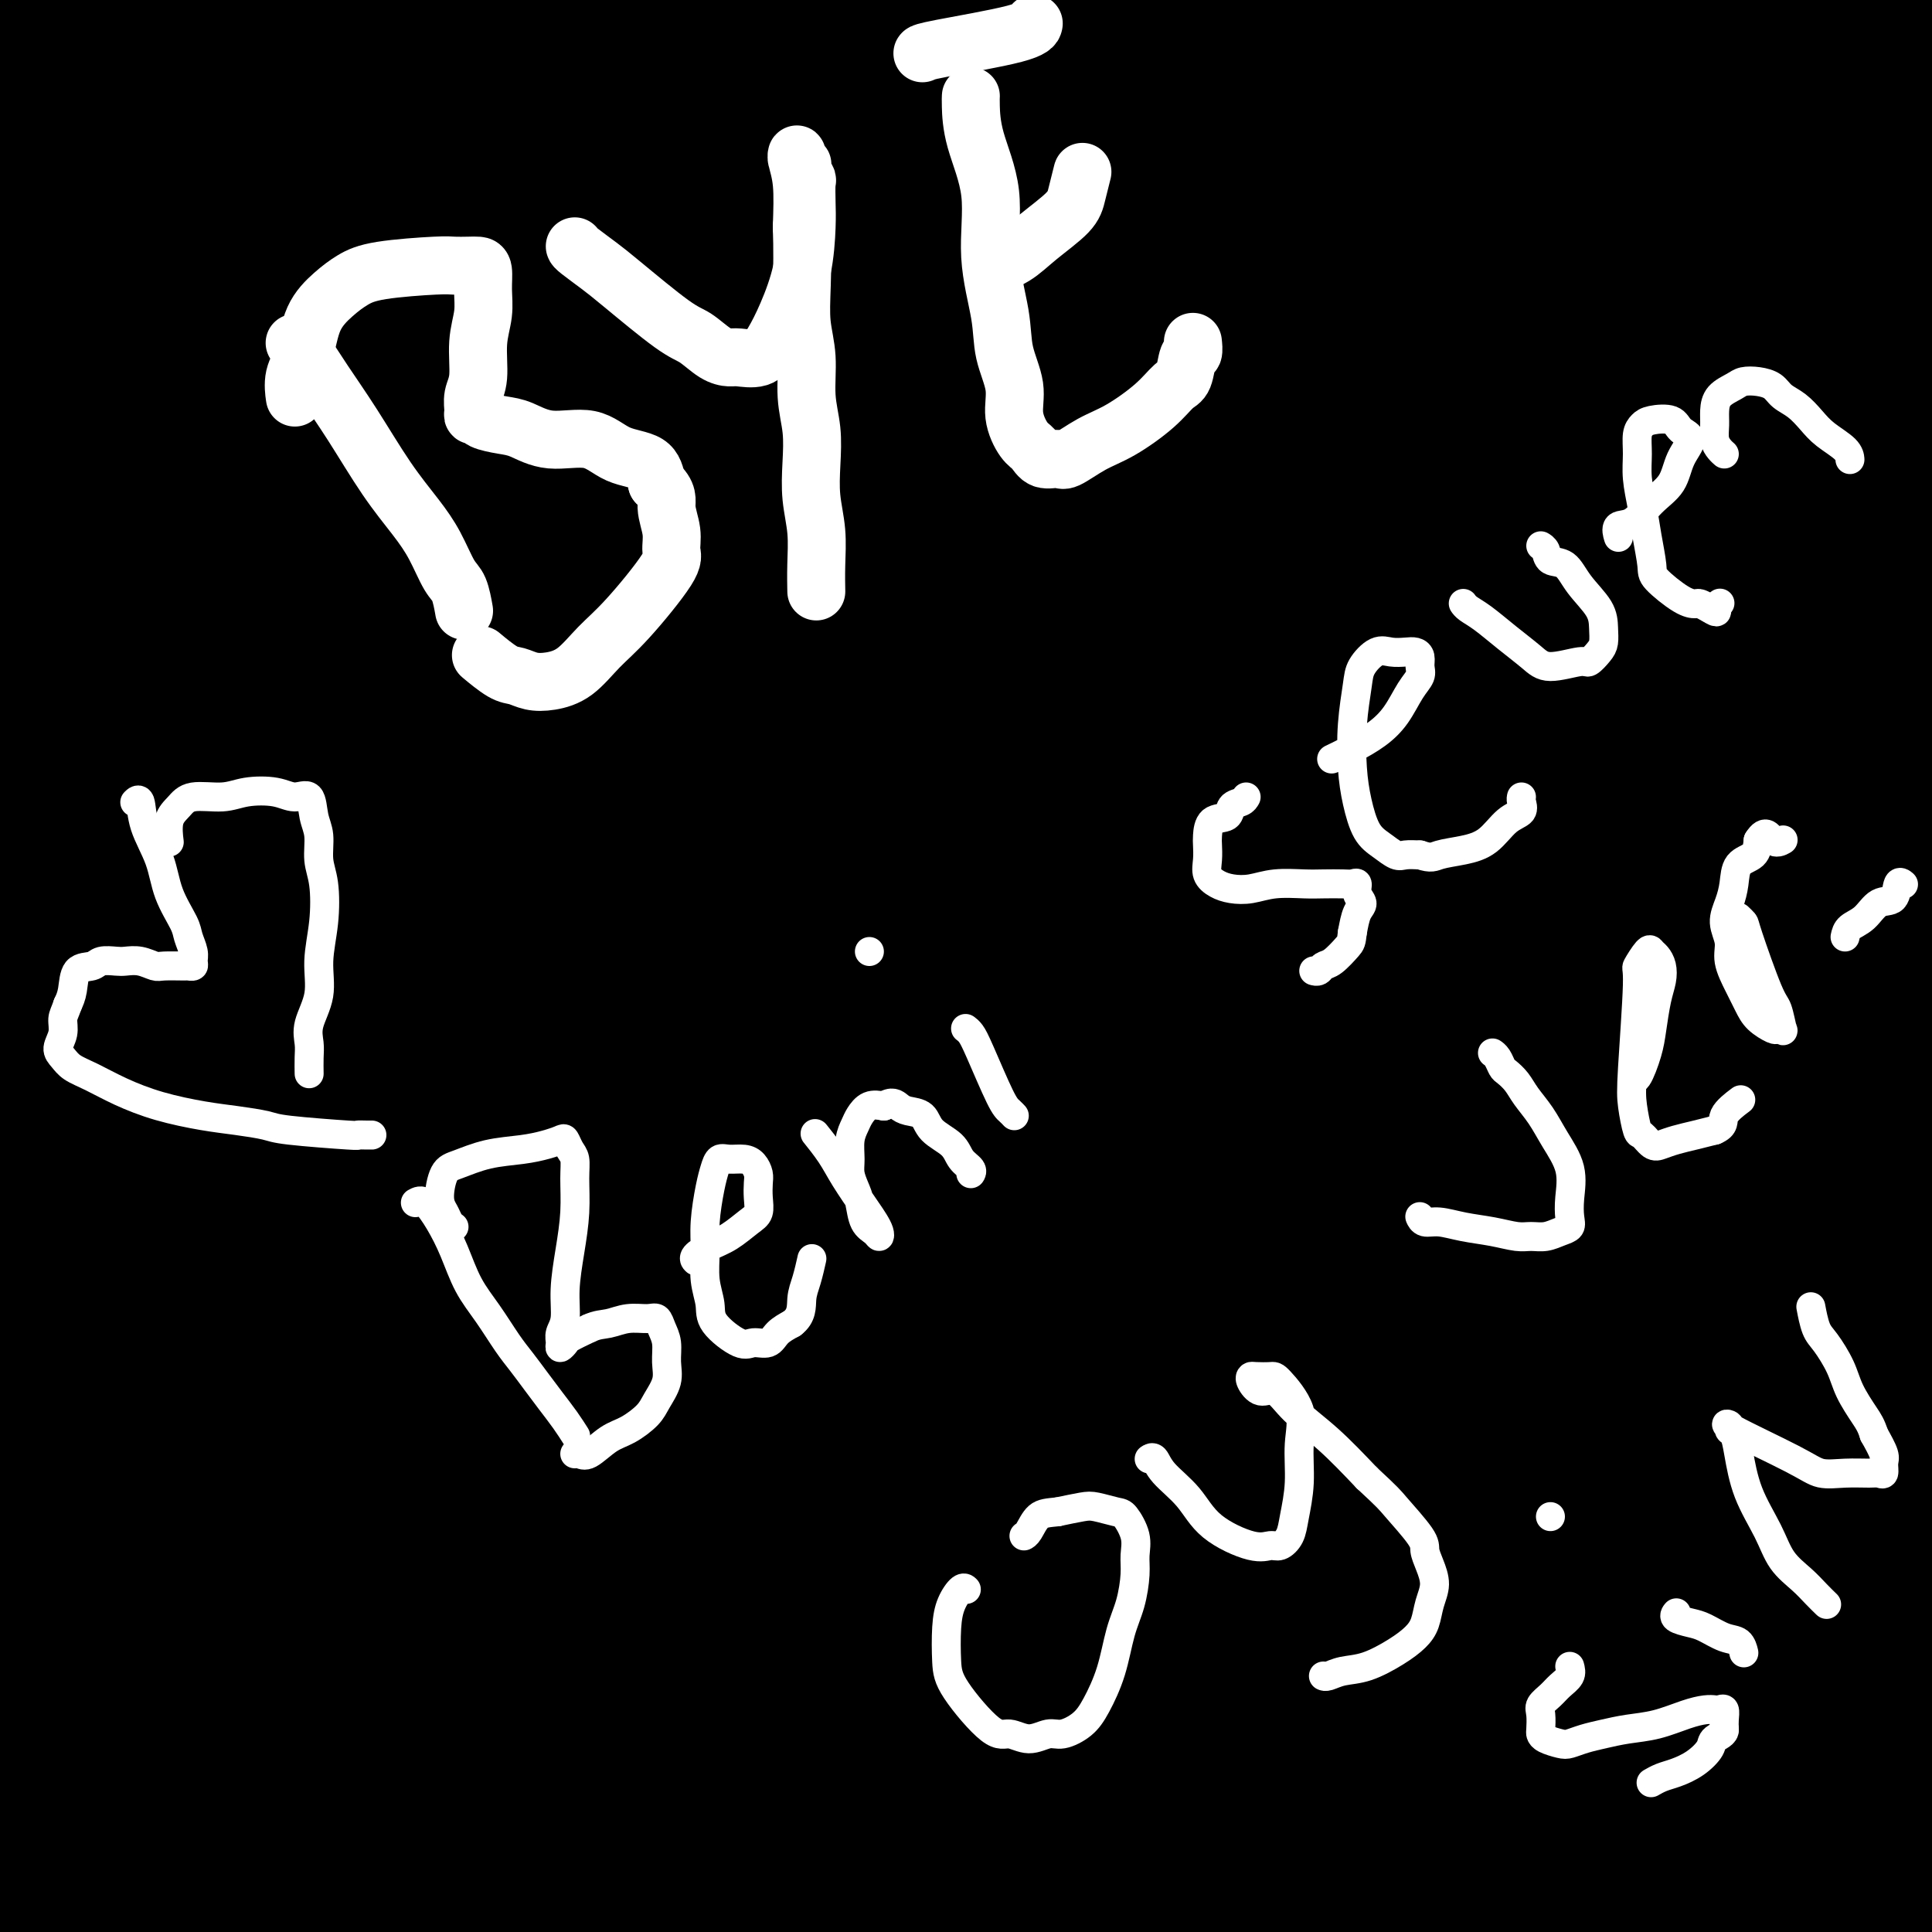
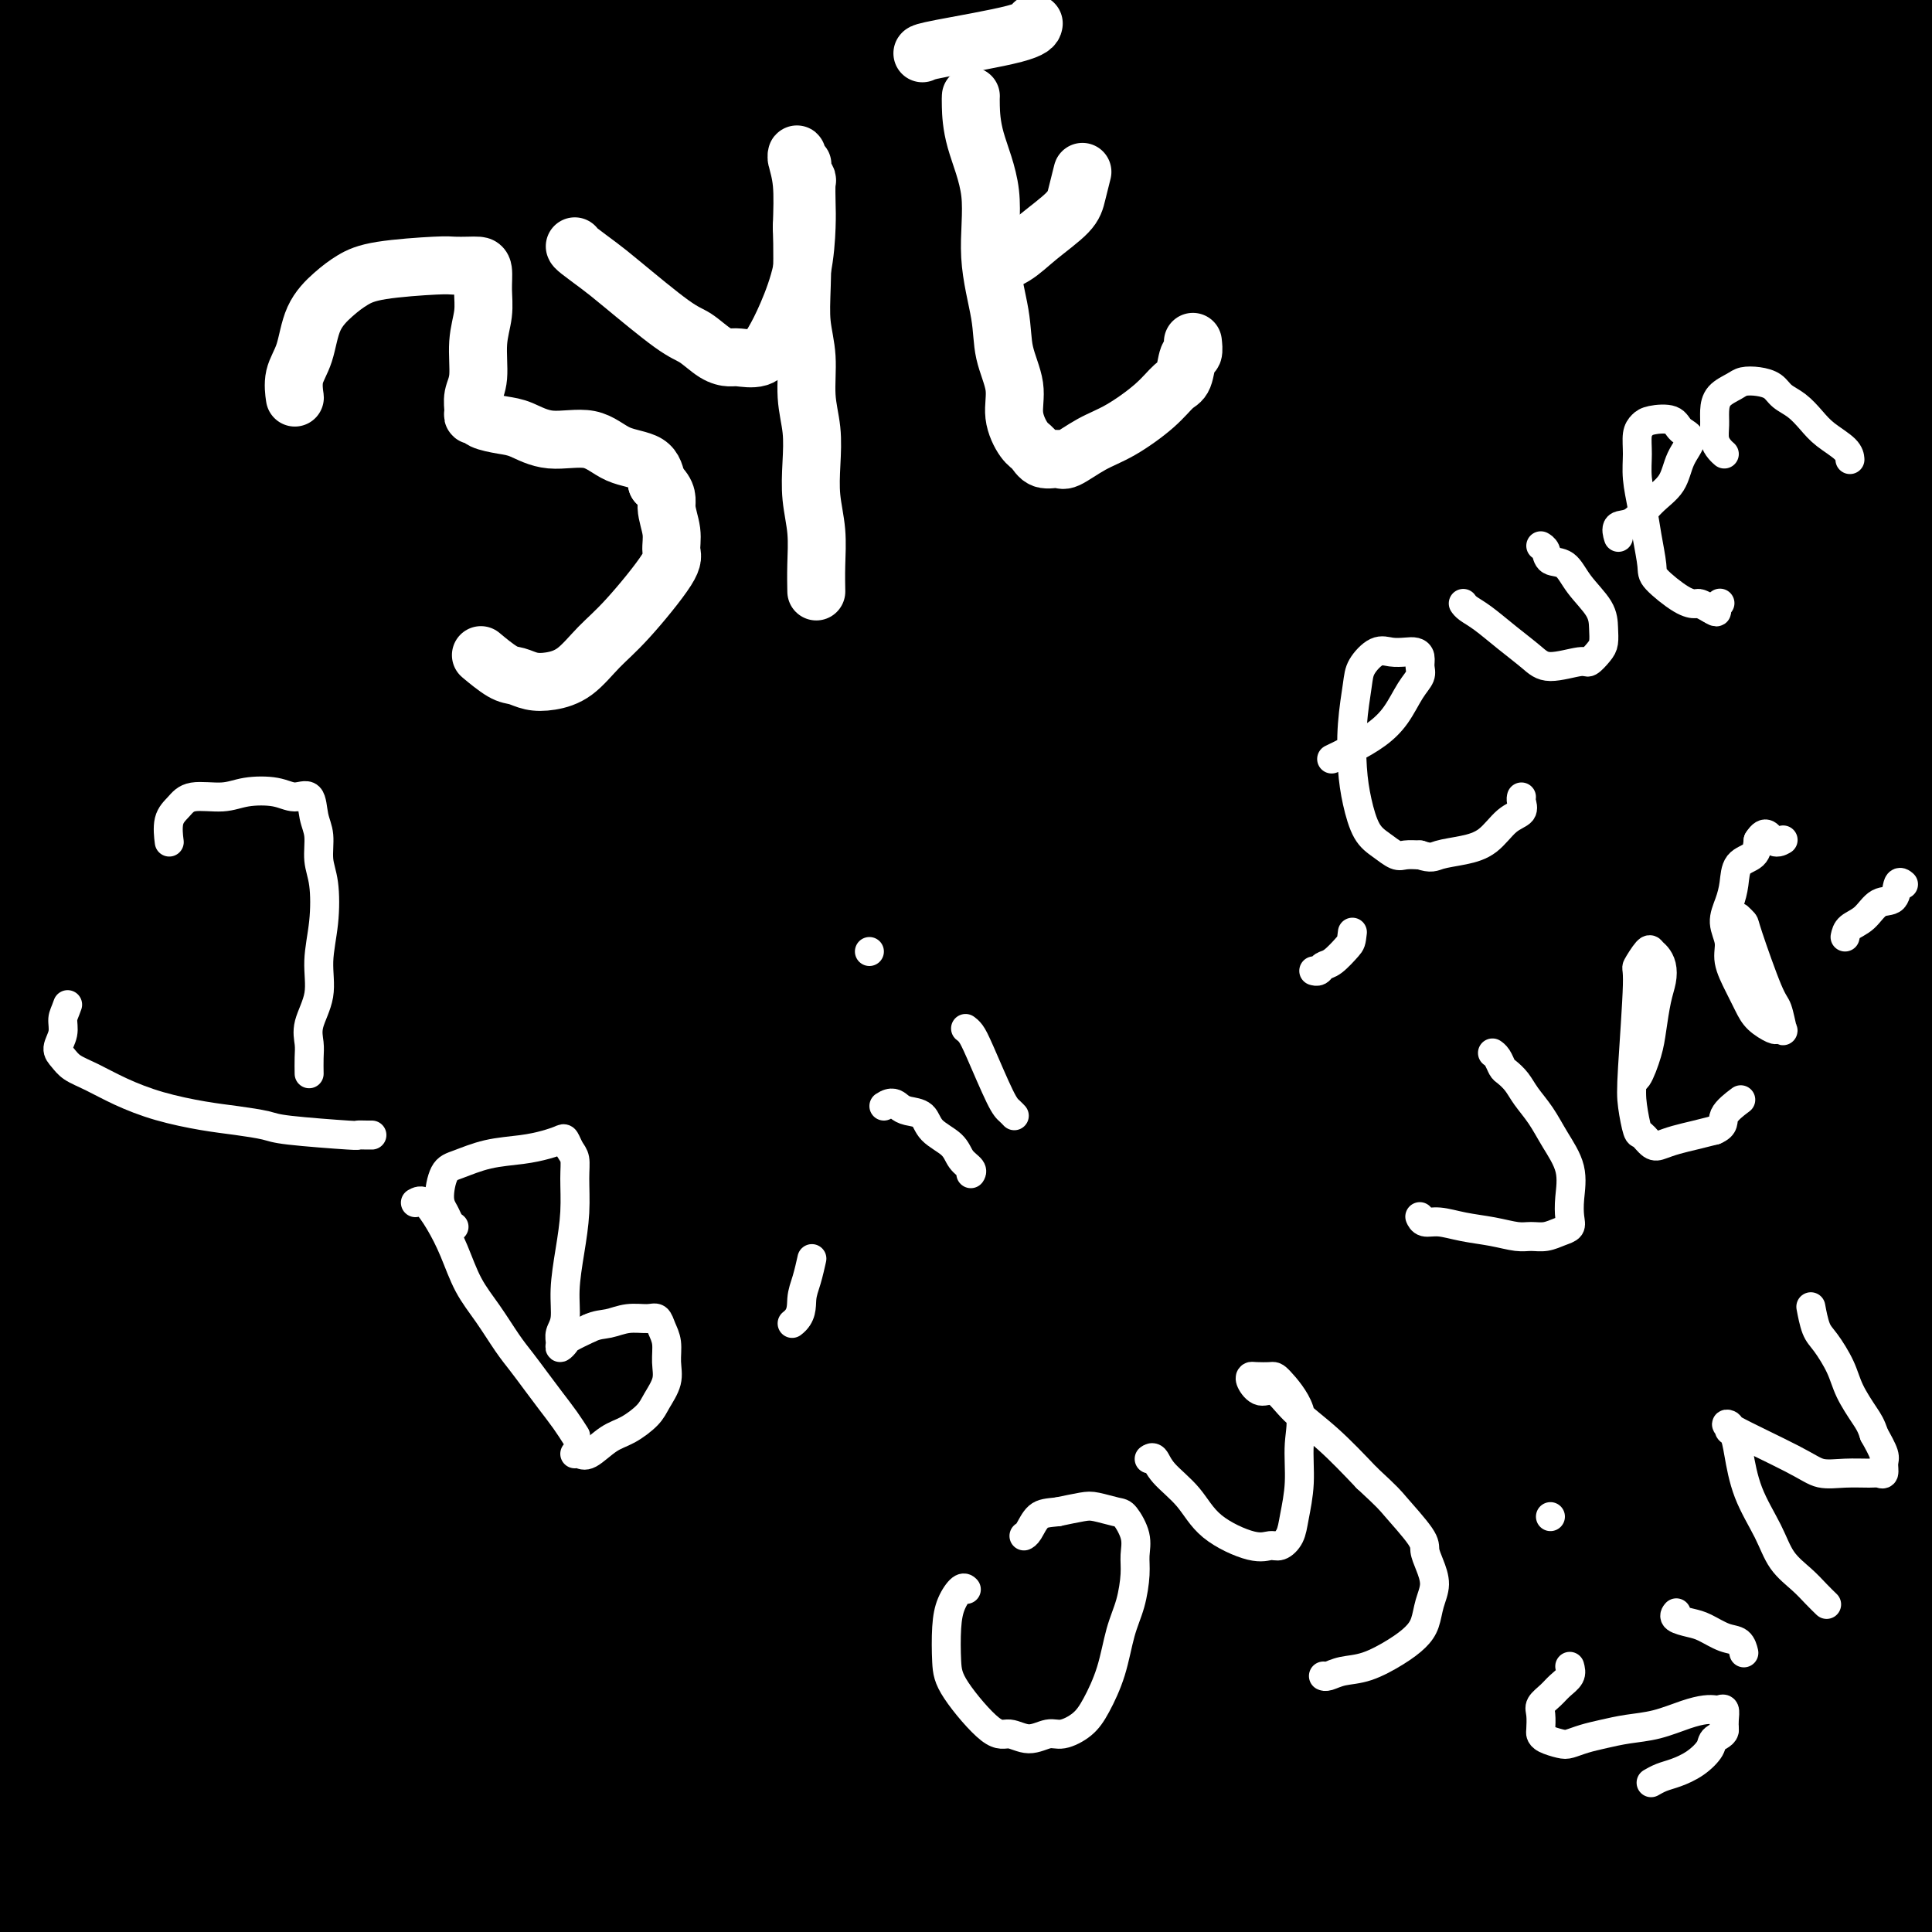
<svg xmlns="http://www.w3.org/2000/svg" viewBox="0 0 400 400" version="1.1">
  <rect x="0" y="0" width="400" height="400" fill="#808080" stroke="none" />
  <g fill="none" stroke="#FFFFFF" stroke-width="20" stroke-linecap="round" stroke-linejoin="round">
    <path d="M213,406c0.000,0.000 0.000,0.000 0,0c0.000,0.000 0.000,0.000 0,0" />
  </g>
  <g fill="none" stroke="#FFFFFF" stroke-width="28" stroke-linecap="round" stroke-linejoin="round">
    <path d="M104,108c-0.100,0.665 -0.199,1.331 0,2c0.199,0.669 0.698,1.342 1,6c0.302,4.658 0.407,13.300 1,18c0.593,4.700 1.676,5.457 2,7c0.324,1.543 -0.109,3.870 0,6c0.109,2.130 0.761,4.063 1,6c0.239,1.937 0.064,3.880 0,6c-0.064,2.120 -0.017,4.418 0,6c0.017,1.582 0.005,2.447 0,4c-0.005,1.553 -0.001,3.793 0,5c0.001,1.207 -0.001,1.381 0,2c0.001,0.619 0.003,1.682 0,2c-0.003,0.318 -0.012,-0.111 0,0c0.012,0.111 0.045,0.762 0,1c-0.045,0.238 -0.167,0.064 0,0c0.167,-0.064 0.622,-0.017 1,0c0.378,0.017 0.679,0.005 1,0c0.321,-0.005 0.660,-0.002 1,0" />
    <path d="M112,179c0.642,0.155 0.747,0.041 1,0c0.253,-0.041 0.656,-0.011 1,0c0.344,0.011 0.631,0.003 1,0c0.369,-0.003 0.820,-0.001 1,0c0.180,0.001 0.090,0.000 0,0" />
  </g>
  <g fill="none" stroke="#000000" stroke-width="20" stroke-linecap="round" stroke-linejoin="round">
    <path d="M102,115c0.306,0.314 0.611,0.628 2,4c1.389,3.372 3.860,9.801 5,13c1.140,3.199 0.949,3.166 1,4c0.051,0.834 0.343,2.533 1,4c0.657,1.467 1.678,2.702 2,4c0.322,1.298 -0.053,2.658 0,4c0.053,1.342 0.536,2.667 1,4c0.464,1.333 0.909,2.673 1,4c0.091,1.327 -0.172,2.642 0,4c0.172,1.358 0.778,2.758 1,4c0.222,1.242 0.059,2.326 0,3c-0.059,0.674 -0.016,0.939 0,2c0.016,1.061 0.004,2.917 0,4c-0.004,1.083 -0.001,1.393 0,2c0.001,0.607 0.000,1.509 0,2c-0.000,0.491 -0.000,0.569 0,1c0.000,0.431 0.000,1.216 0,2" />
    <path d="M116,180c0.226,5.730 -0.710,2.056 -1,1c-0.290,-1.056 0.065,0.505 0,1c-0.065,0.495 -0.550,-0.078 -1,0c-0.450,0.078 -0.864,0.806 -1,1c-0.136,0.194 0.007,-0.145 0,0c-0.007,0.145 -0.162,0.775 0,1c0.162,0.225 0.642,0.046 1,0c0.358,-0.046 0.594,0.040 1,0c0.406,-0.040 0.983,-0.208 2,0c1.017,0.208 2.475,0.790 4,1c1.525,0.210 3.117,0.049 5,0c1.883,-0.049 4.055,0.016 6,0c1.945,-0.016 3.661,-0.112 5,0c1.339,0.112 2.302,0.434 5,0c2.698,-0.434 7.132,-1.622 10,-2c2.868,-0.378 4.170,0.054 6,0c1.830,-0.054 4.188,-0.592 6,-1c1.812,-0.408 3.080,-0.684 5,-1c1.920,-0.316 4.494,-0.672 6,-1c1.506,-0.328 1.944,-0.627 5,-1c3.056,-0.373 8.730,-0.821 12,-1c3.270,-0.179 4.135,-0.090 5,0" />
    <path d="M197,178c9.174,-1.322 4.610,-1.126 4,-1c-0.610,0.126 2.736,0.181 5,0c2.264,-0.181 3.448,-0.598 5,-1c1.552,-0.402 3.472,-0.787 5,-1c1.528,-0.213 2.665,-0.253 4,0c1.335,0.253 2.869,0.800 4,1c1.131,0.200 1.858,0.054 3,0c1.142,-0.054 2.700,-0.015 4,0c1.300,0.015 2.341,0.005 3,0c0.659,-0.005 0.936,-0.005 2,0c1.064,0.005 2.914,0.016 4,0c1.086,-0.016 1.409,-0.060 2,0c0.591,0.060 1.451,0.224 2,0c0.549,-0.224 0.788,-0.837 1,-1c0.212,-0.163 0.397,0.122 1,0c0.603,-0.122 1.626,-0.652 2,-1c0.374,-0.348 0.101,-0.514 0,-1c-0.101,-0.486 -0.031,-1.291 0,-2c0.031,-0.709 0.023,-1.323 0,-2c-0.023,-0.677 -0.061,-1.419 0,-2c0.061,-0.581 0.223,-1.001 0,-2c-0.223,-0.999 -0.829,-2.577 -1,-4c-0.171,-1.423 0.094,-2.692 0,-4c-0.094,-1.308 -0.547,-2.654 -1,-4" />
    <path d="M246,153c-0.532,-4.036 -0.864,-3.624 -1,-5c-0.136,-1.376 -0.078,-4.538 0,-7c0.078,-2.462 0.176,-4.223 0,-6c-0.176,-1.777 -0.627,-3.570 -1,-5c-0.373,-1.430 -0.667,-2.497 -1,-4c-0.333,-1.503 -0.703,-3.443 -1,-5c-0.297,-1.557 -0.520,-2.730 -1,-4c-0.480,-1.270 -1.217,-2.635 -2,-4c-0.783,-1.365 -1.613,-2.729 -2,-4c-0.387,-1.271 -0.330,-2.448 -1,-4c-0.670,-1.552 -2.066,-3.480 -3,-5c-0.934,-1.520 -1.405,-2.632 -2,-4c-0.595,-1.368 -1.314,-2.994 -2,-4c-0.686,-1.006 -1.338,-1.394 -2,-2c-0.662,-0.606 -1.334,-1.430 -2,-2c-0.666,-0.570 -1.324,-0.885 -2,-1c-0.676,-0.115 -1.368,-0.029 -2,0c-0.632,0.029 -1.203,0.000 -2,0c-0.797,-0.000 -1.821,0.028 -3,0c-1.179,-0.028 -2.515,-0.111 -4,0c-1.485,0.111 -3.119,0.415 -5,1c-1.881,0.585 -4.010,1.452 -6,2c-1.990,0.548 -3.843,0.776 -6,1c-2.157,0.224 -4.619,0.445 -7,1c-2.381,0.555 -4.680,1.444 -7,2c-2.320,0.556 -4.660,0.778 -7,1" />
    <path d="M174,95c-7.177,1.579 -6.120,1.526 -7,2c-0.880,0.474 -3.697,1.475 -6,2c-2.303,0.525 -4.091,0.572 -6,1c-1.909,0.428 -3.937,1.235 -6,2c-2.063,0.765 -4.161,1.486 -6,2c-1.839,0.514 -3.419,0.821 -5,1c-1.581,0.179 -3.162,0.229 -6,1c-2.838,0.771 -6.933,2.263 -9,3c-2.067,0.737 -2.104,0.718 -3,1c-0.896,0.282 -2.649,0.864 -4,1c-1.351,0.136 -2.299,-0.174 -3,0c-0.701,0.174 -1.156,0.831 -2,1c-0.844,0.169 -2.079,-0.151 -3,0c-0.921,0.151 -1.529,0.772 -2,1c-0.471,0.228 -0.807,0.061 -1,0c-0.193,-0.061 -0.244,-0.016 0,0c0.244,0.016 0.784,0.005 1,0c0.216,-0.005 0.108,-0.002 0,0" />
    <path d="M114,188c0.034,-0.333 0.069,-0.665 0,0c-0.069,0.665 -0.241,2.328 0,3c0.241,0.672 0.897,0.353 1,1c0.103,0.647 -0.346,2.259 0,3c0.346,0.741 1.485,0.610 2,1c0.515,0.390 0.404,1.302 1,2c0.596,0.698 1.900,1.184 3,2c1.100,0.816 1.998,1.963 3,3c1.002,1.037 2.110,1.965 3,3c0.890,1.035 1.562,2.178 2,3c0.438,0.822 0.643,1.323 1,2c0.357,0.677 0.865,1.528 1,2c0.135,0.472 -0.104,0.563 0,1c0.104,0.437 0.552,1.218 1,2" />
    <path d="M132,216c2.872,3.429 1.554,1.501 1,1c-0.554,-0.501 -0.342,0.425 0,1c0.342,0.575 0.814,0.799 1,1c0.186,0.201 0.086,0.380 0,1c-0.086,0.620 -0.156,1.683 0,2c0.156,0.317 0.539,-0.111 1,0c0.461,0.111 1.000,0.762 2,1c1.000,0.238 2.461,0.064 4,0c1.539,-0.064 3.155,-0.016 5,0c1.845,0.016 3.917,0.001 6,0c2.083,-0.001 4.175,0.014 6,0c1.825,-0.014 3.383,-0.056 5,0c1.617,0.056 3.293,0.211 5,0c1.707,-0.211 3.447,-0.789 5,-1c1.553,-0.211 2.921,-0.057 4,0c1.079,0.057 1.870,0.015 3,0c1.130,-0.015 2.600,-0.004 4,0c1.400,0.004 2.732,0.001 4,0c1.268,-0.001 2.474,-0.000 4,0c1.526,0.000 3.372,0.000 5,0c1.628,-0.000 3.036,-0.000 5,0c1.964,0.000 4.482,0.000 7,0" />
    <path d="M209,222c11.711,-0.171 4.988,-0.098 5,0c0.012,0.098 6.760,0.223 10,0c3.240,-0.223 2.974,-0.792 4,-1c1.026,-0.208 3.346,-0.056 5,0c1.654,0.056 2.644,0.015 4,0c1.356,-0.015 3.080,-0.004 4,0c0.920,0.004 1.038,0.002 2,0c0.962,-0.002 2.768,-0.004 4,0c1.232,0.004 1.892,0.015 3,0c1.108,-0.015 2.666,-0.054 4,0c1.334,0.054 2.445,0.203 3,0c0.555,-0.203 0.554,-0.758 1,-1c0.446,-0.242 1.339,-0.170 2,0c0.661,0.170 1.090,0.438 2,0c0.910,-0.438 2.302,-1.582 3,-2c0.698,-0.418 0.702,-0.111 1,0c0.298,0.111 0.891,0.026 1,0c0.109,-0.026 -0.266,0.007 0,0c0.266,-0.007 1.175,-0.053 2,0c0.825,0.053 1.568,0.207 2,0c0.432,-0.207 0.552,-0.773 1,-1c0.448,-0.227 1.224,-0.113 2,0" />
    <path d="M274,217c3.018,-0.558 2.063,0.047 2,0c-0.063,-0.047 0.767,-0.744 1,-1c0.233,-0.256 -0.129,-0.069 0,0c0.129,0.069 0.751,0.020 1,0c0.249,-0.020 0.124,-0.010 0,0" />
  </g>
  <g fill="none" stroke="#000000" stroke-width="28" stroke-linecap="round" stroke-linejoin="round">
    <path d="M89,379c0.475,-1.576 0.951,-3.153 2,-7c1.049,-3.847 2.672,-9.965 6,-18c3.328,-8.035 8.360,-17.988 15,-31c6.640,-13.012 14.889,-29.083 21,-41c6.111,-11.917 10.083,-19.680 25,-44c14.917,-24.320 40.780,-65.198 56,-90c15.220,-24.802 19.799,-33.529 28,-45c8.201,-11.471 20.026,-25.685 30,-39c9.974,-13.315 18.099,-25.729 26,-35c7.901,-9.271 15.579,-15.399 21,-21c5.421,-5.601 8.585,-10.676 11,-13c2.415,-2.324 4.082,-1.897 5,-2c0.918,-0.103 1.089,-0.734 0,1c-1.089,1.734 -3.436,5.835 -7,12c-3.564,6.165 -8.344,14.395 -15,25c-6.656,10.605 -15.189,23.584 -24,38c-8.811,14.416 -17.901,30.269 -28,47c-10.099,16.731 -21.206,34.341 -32,52c-10.794,17.659 -21.274,35.368 -32,52c-10.726,16.632 -21.698,32.188 -32,47c-10.302,14.812 -19.935,28.882 -30,41c-10.065,12.118 -20.562,22.285 -30,32c-9.438,9.715 -17.818,18.979 -25,26c-7.182,7.021 -13.165,11.800 -21,18c-7.835,6.200 -17.522,13.823 -21,17c-3.478,3.177 -0.747,1.909 0,2c0.747,0.091 -0.491,1.540 1,-2c1.491,-3.540 5.709,-12.068 10,-22c4.291,-9.932 8.655,-21.266 15,-35c6.345,-13.734 14.673,-29.867 23,-46" />
    <path d="M87,298c11.855,-23.424 16.993,-30.484 25,-42c8.007,-11.516 18.885,-27.488 29,-42c10.115,-14.512 19.469,-27.565 29,-40c9.531,-12.435 19.241,-24.251 28,-35c8.759,-10.749 16.567,-20.432 25,-30c8.433,-9.568 17.491,-19.023 26,-28c8.509,-8.977 16.469,-17.477 24,-25c7.531,-7.523 14.633,-14.070 21,-19c6.367,-4.930 11.998,-8.244 16,-11c4.002,-2.756 6.376,-4.954 8,-5c1.624,-0.046 2.499,2.059 2,5c-0.499,2.941 -2.372,6.718 -5,12c-2.628,5.282 -6.009,12.068 -11,21c-4.991,8.932 -11.590,20.009 -20,32c-8.410,11.991 -18.629,24.897 -30,39c-11.371,14.103 -23.893,29.403 -36,44c-12.107,14.597 -23.799,28.489 -36,44c-12.201,15.511 -24.913,32.640 -35,46c-10.087,13.360 -17.551,22.951 -33,43c-15.449,20.049 -38.885,50.555 -50,66c-11.115,15.445 -9.909,15.829 -11,18c-1.091,2.171 -4.479,6.130 -6,8c-1.521,1.870 -1.176,1.650 -1,2c0.176,0.350 0.184,1.270 2,-1c1.816,-2.270 5.439,-7.731 8,-11c2.561,-3.269 4.059,-4.346 14,-24c9.941,-19.654 28.324,-57.887 40,-82c11.676,-24.113 16.643,-34.107 24,-48c7.357,-13.893 17.102,-31.684 26,-48c8.898,-16.316 16.949,-31.158 25,-46" />
    <path d="M185,141c22.531,-42.328 21.360,-36.148 27,-42c5.640,-5.852 18.092,-23.735 28,-38c9.908,-14.265 17.274,-24.910 25,-35c7.726,-10.090 15.813,-19.624 22,-27c6.187,-7.376 10.474,-12.593 14,-16c3.526,-3.407 6.291,-5.002 8,-6c1.709,-0.998 2.361,-1.399 2,0c-0.361,1.399 -1.735,4.597 -5,9c-3.265,4.403 -8.420,10.011 -15,19c-6.580,8.989 -14.585,21.360 -24,35c-9.415,13.640 -20.242,28.548 -33,46c-12.758,17.452 -27.449,37.446 -39,53c-11.551,15.554 -19.963,26.668 -44,56c-24.037,29.332 -63.701,76.883 -84,101c-20.299,24.117 -21.234,24.801 -25,29c-3.766,4.199 -10.362,11.914 -13,15c-2.638,3.086 -1.319,1.543 0,0" />
    <path d="M42,321c-0.989,-0.178 -1.978,-0.355 -3,-1c-1.022,-0.645 -2.076,-1.757 -4,-3c-1.924,-1.243 -4.716,-2.615 -7,-4c-2.284,-1.385 -4.058,-2.781 -6,-3c-1.942,-0.219 -4.050,0.739 -5,1c-0.950,0.261 -0.743,-0.175 0,7c0.743,7.175 2.020,21.962 3,31c0.980,9.038 1.662,12.326 2,18c0.338,5.674 0.332,13.735 0,20c-0.332,6.265 -0.989,10.734 -1,15c-0.011,4.266 0.624,8.330 -1,8c-1.624,-0.330 -5.508,-5.054 -8,-10c-2.492,-4.946 -3.594,-10.114 -5,-17c-1.406,-6.886 -3.116,-15.492 -4,-24c-0.884,-8.508 -0.941,-16.920 -1,-26c-0.059,-9.080 -0.122,-18.829 0,-28c0.122,-9.171 0.427,-17.766 1,-27c0.573,-9.234 1.414,-19.108 2,-28c0.586,-8.892 0.915,-16.801 2,-24c1.085,-7.199 2.924,-13.688 4,-18c1.076,-4.312 1.389,-6.448 2,-8c0.611,-1.552 1.519,-2.521 2,-3c0.481,-0.479 0.533,-0.468 1,0c0.467,0.468 1.349,1.393 2,3c0.651,1.607 1.071,3.895 2,7c0.929,3.105 2.365,7.028 3,12c0.635,4.972 0.467,10.992 1,18c0.533,7.008 1.766,15.004 3,23" />
    <path d="M27,260c0.906,11.332 1.172,19.161 2,26c0.828,6.839 2.217,12.687 3,24c0.783,11.313 0.960,28.090 1,37c0.040,8.910 -0.057,9.953 0,12c0.057,2.047 0.269,5.098 0,7c-0.269,1.902 -1.018,2.656 -2,3c-0.982,0.344 -2.195,0.278 -4,-1c-1.805,-1.278 -4.200,-3.768 -7,-7c-2.800,-3.232 -6.005,-7.205 -9,-13c-2.995,-5.795 -5.779,-13.412 -8,-21c-2.221,-7.588 -3.880,-15.146 -5,-24c-1.120,-8.854 -1.700,-19.003 -2,-29c-0.300,-9.997 -0.320,-19.843 0,-31c0.320,-11.157 0.981,-23.627 2,-36c1.019,-12.373 2.396,-24.651 4,-38c1.604,-13.349 3.434,-27.770 5,-39c1.566,-11.230 2.868,-19.268 5,-39c2.132,-19.732 5.093,-51.157 6,-68c0.907,-16.843 -0.241,-19.103 -1,-24c-0.759,-4.897 -1.128,-12.432 -2,-18c-0.872,-5.568 -2.247,-9.169 -4,-12c-1.753,-2.831 -3.883,-4.894 -6,-6c-2.117,-1.106 -4.219,-1.257 -6,-1c-1.781,0.257 -3.241,0.923 -4,2c-0.759,1.077 -0.817,2.566 -1,5c-0.183,2.434 -0.491,5.814 0,10c0.491,4.186 1.781,9.180 3,16c1.219,6.820 2.368,15.467 4,25c1.632,9.533 3.747,19.951 6,31c2.253,11.049 4.644,22.728 7,34c2.356,11.272 4.678,22.136 7,33" />
    <path d="M21,118c8.736,39.018 17.074,67.063 21,80c3.926,12.937 3.438,10.765 4,11c0.562,0.235 2.175,2.875 3,4c0.825,1.125 0.862,0.734 1,-1c0.138,-1.734 0.376,-4.811 0,-9c-0.376,-4.189 -1.366,-9.490 -2,-17c-0.634,-7.510 -0.914,-17.229 -2,-27c-1.086,-9.771 -2.980,-19.593 -4,-27c-1.020,-7.407 -1.166,-12.399 -2,-28c-0.834,-15.601 -2.356,-41.810 -3,-57c-0.644,-15.190 -0.409,-19.359 0,-26c0.409,-6.641 0.991,-15.752 1,-23c0.009,-7.248 -0.555,-12.632 0,-17c0.555,-4.368 2.229,-7.719 3,-10c0.771,-2.281 0.640,-3.491 1,-4c0.360,-0.509 1.210,-0.318 2,0c0.790,0.318 1.521,0.765 2,2c0.479,1.235 0.706,3.260 1,8c0.294,4.740 0.654,12.194 1,18c0.346,5.806 0.678,9.965 0,30c-0.678,20.035 -2.366,55.947 -4,79c-1.634,23.053 -3.215,33.246 -5,48c-1.785,14.754 -3.775,34.069 -6,51c-2.225,16.931 -4.687,31.477 -7,45c-2.313,13.523 -4.479,26.021 -6,35c-1.521,8.979 -2.397,14.438 -3,18c-0.603,3.562 -0.931,5.228 -1,6c-0.069,0.772 0.123,0.649 2,-2c1.877,-2.649 5.438,-7.825 9,-13" />
    <path d="M27,292c4.140,-6.641 8.989,-15.743 15,-27c6.011,-11.257 13.182,-24.670 20,-39c6.818,-14.330 13.281,-29.578 20,-43c6.719,-13.422 13.694,-25.019 21,-37c7.306,-11.981 14.944,-24.347 23,-36c8.056,-11.653 16.530,-22.592 23,-32c6.470,-9.408 10.938,-17.283 22,-33c11.062,-15.717 28.720,-39.274 38,-51c9.280,-11.726 10.182,-11.622 13,-13c2.818,-1.378 7.551,-4.240 10,-6c2.449,-1.760 2.612,-2.418 3,-2c0.388,0.418 1.000,1.911 1,4c-0.000,2.089 -0.613,4.772 -3,10c-2.387,5.228 -6.549,12.999 -9,19c-2.451,6.001 -3.192,10.230 -14,30c-10.808,19.770 -31.682,55.080 -46,77c-14.318,21.920 -22.081,30.450 -32,43c-9.919,12.550 -21.994,29.121 -33,43c-11.006,13.879 -20.942,25.066 -30,36c-9.058,10.934 -17.239,21.615 -24,29c-6.761,7.385 -12.104,11.472 -16,15c-3.896,3.528 -6.346,6.495 -8,8c-1.654,1.505 -2.511,1.549 -1,1c1.511,-0.549 5.391,-1.691 10,-4c4.609,-2.309 9.948,-5.786 18,-12c8.052,-6.214 18.817,-15.165 29,-26c10.183,-10.835 19.784,-23.555 30,-36c10.216,-12.445 21.048,-24.614 32,-37c10.952,-12.386 22.026,-24.989 33,-37c10.974,-12.011 21.850,-23.432 33,-35c11.150,-11.568 22.575,-23.284 34,-35" />
    <path d="M239,66c15.718,-16.629 21.513,-23.201 29,-31c7.487,-7.799 16.665,-16.826 23,-23c6.335,-6.174 9.827,-9.494 12,-12c2.173,-2.506 3.026,-4.199 3,-5c-0.026,-0.801 -0.930,-0.711 -2,0c-1.070,0.711 -2.307,2.042 -5,5c-2.693,2.958 -6.843,7.542 -12,14c-5.157,6.458 -11.320,14.790 -19,25c-7.680,10.210 -16.875,22.299 -27,36c-10.125,13.701 -21.178,29.015 -31,42c-9.822,12.985 -18.411,23.642 -35,45c-16.589,21.358 -41.177,53.418 -53,69c-11.823,15.582 -10.882,14.687 -12,17c-1.118,2.313 -4.295,7.836 -6,11c-1.705,3.164 -1.938,3.971 -2,5c-0.062,1.029 0.047,2.282 1,2c0.953,-0.282 2.751,-2.100 5,-5c2.249,-2.900 4.950,-6.884 9,-14c4.050,-7.116 9.449,-17.365 15,-29c5.551,-11.635 11.255,-24.658 15,-35c3.745,-10.342 5.531,-18.004 13,-38c7.469,-19.996 20.622,-52.328 29,-71c8.378,-18.672 11.981,-23.685 17,-32c5.019,-8.315 11.455,-19.933 17,-29c5.545,-9.067 10.199,-15.583 14,-21c3.801,-5.417 6.748,-9.733 10,-13c3.252,-3.267 6.810,-5.484 8,-6c1.190,-0.516 0.013,0.669 -1,3c-1.013,2.331 -1.861,5.809 -5,12c-3.139,6.191 -8.570,15.096 -14,24" />
    <path d="M235,12c-6.457,12.604 -12.600,24.612 -21,38c-8.400,13.388 -19.056,28.154 -29,44c-9.944,15.846 -19.176,32.770 -30,48c-10.824,15.230 -23.240,28.766 -34,41c-10.760,12.234 -19.866,23.165 -28,31c-8.134,7.835 -15.297,12.574 -19,15c-3.703,2.426 -3.946,2.537 -6,4c-2.054,1.463 -5.920,4.276 -1,-3c4.920,-7.276 18.627,-24.641 30,-39c11.373,-14.359 20.414,-25.711 32,-39c11.586,-13.289 25.719,-28.515 37,-41c11.281,-12.485 19.711,-22.229 38,-42c18.289,-19.771 46.436,-49.570 60,-64c13.564,-14.430 12.544,-13.492 13,-15c0.456,-1.508 2.388,-5.461 3,-7c0.612,-1.539 -0.097,-0.663 -1,0c-0.903,0.663 -2.001,1.115 -4,3c-1.999,1.885 -4.900,5.205 -10,10c-5.100,4.795 -12.399,11.065 -20,19c-7.601,7.935 -15.505,17.535 -26,29c-10.495,11.465 -23.581,24.795 -36,40c-12.419,15.205 -24.171,32.284 -37,48c-12.829,15.716 -26.736,30.070 -38,41c-11.264,10.930 -19.887,18.436 -26,23c-6.113,4.564 -9.718,6.187 -11,6c-1.282,-0.187 -0.241,-2.183 2,-6c2.241,-3.817 5.683,-9.456 11,-17c5.317,-7.544 12.508,-16.993 22,-28c9.492,-11.007 21.283,-23.574 34,-36c12.717,-12.426 26.358,-24.713 40,-37" />
    <path d="M180,78c24.059,-23.525 47.207,-45.837 58,-57c10.793,-11.163 9.230,-11.178 9,-12c-0.230,-0.822 0.874,-2.450 1,-3c0.126,-0.550 -0.726,-0.021 -3,1c-2.274,1.021 -5.970,2.532 -11,5c-5.030,2.468 -11.394,5.891 -20,11c-8.606,5.109 -19.452,11.905 -31,21c-11.548,9.095 -23.796,20.490 -35,34c-11.204,13.510 -21.362,29.136 -35,47c-13.638,17.864 -30.755,37.965 -47,55c-16.245,17.035 -31.617,31.004 -47,41c-15.383,9.996 -30.778,16.018 -39,18c-8.222,1.982 -9.272,-0.077 -9,-4c0.272,-3.923 1.865,-9.712 7,-17c5.135,-7.288 13.810,-16.076 25,-28c11.190,-11.924 24.894,-26.985 36,-39c11.106,-12.015 19.613,-20.985 47,-41c27.387,-20.015 73.655,-51.074 98,-66c24.345,-14.926 26.768,-13.717 31,-15c4.232,-1.283 10.273,-5.056 13,-7c2.727,-1.944 2.139,-2.060 1,-1c-1.139,1.060 -2.830,3.294 -3,4c-0.170,0.706 1.180,-0.116 -10,7c-11.180,7.116 -34.890,22.170 -52,32c-17.110,9.830 -27.619,14.435 -41,22c-13.381,7.565 -29.635,18.091 -44,27c-14.365,8.909 -26.840,16.202 -37,22c-10.160,5.798 -18.005,10.099 -23,13c-4.995,2.901 -7.142,4.400 -8,4c-0.858,-0.400 -0.429,-2.700 0,-5" />
    <path d="M11,147c1.069,-2.208 3.743,-5.228 10,-11c6.257,-5.772 16.097,-14.297 25,-21c8.903,-6.703 16.869,-11.583 44,-27c27.131,-15.417 73.426,-41.372 100,-54c26.574,-12.628 33.427,-11.930 42,-13c8.573,-1.070 18.865,-3.908 25,-5c6.135,-1.092 8.113,-0.438 8,0c-0.113,0.438 -2.316,0.660 -6,2c-3.684,1.340 -8.848,3.800 -18,8c-9.152,4.200 -22.291,10.141 -33,15c-10.709,4.859 -18.989,8.635 -42,19c-23.011,10.365 -60.752,27.320 -81,36c-20.248,8.680 -23.004,9.085 -27,10c-3.996,0.915 -9.232,2.340 -12,3c-2.768,0.660 -3.069,0.554 -2,-1c1.069,-1.554 3.508,-4.558 8,-9c4.492,-4.442 11.036,-10.324 20,-17c8.964,-6.676 20.347,-14.146 33,-22c12.653,-7.854 26.575,-16.091 41,-23c14.425,-6.909 29.351,-12.490 42,-17c12.649,-4.510 23.020,-7.950 31,-10c7.980,-2.050 13.569,-2.711 17,-3c3.431,-0.289 4.702,-0.208 4,0c-0.702,0.208 -3.379,0.542 -7,2c-3.621,1.458 -8.188,4.039 -15,7c-6.812,2.961 -15.871,6.303 -26,10c-10.129,3.697 -21.330,7.750 -32,12c-10.670,4.250 -20.808,8.696 -30,12c-9.192,3.304 -17.436,5.467 -24,7c-6.564,1.533 -11.447,2.438 -15,3c-3.553,0.562 -5.777,0.781 -8,1" />
    <path d="M83,61c-7.811,1.721 -3.839,0.523 -2,-1c1.839,-1.523 1.543,-3.372 3,-6c1.457,-2.628 4.665,-6.034 10,-10c5.335,-3.966 12.796,-8.490 19,-12c6.204,-3.510 11.152,-6.004 26,-12c14.848,-5.996 39.595,-15.495 52,-20c12.405,-4.505 12.469,-4.018 14,-4c1.531,0.018 4.529,-0.434 5,0c0.471,0.434 -1.585,1.753 -5,3c-3.415,1.247 -8.190,2.422 -14,5c-5.810,2.578 -12.656,6.558 -21,10c-8.344,3.442 -18.187,6.346 -28,10c-9.813,3.654 -19.596,8.058 -29,12c-9.404,3.942 -18.431,7.421 -27,10c-8.569,2.579 -16.682,4.257 -22,6c-5.318,1.743 -7.841,3.552 -10,3c-2.159,-0.552 -3.955,-3.463 -3,-6c0.955,-2.537 4.659,-4.700 9,-8c4.341,-3.300 9.319,-7.736 16,-12c6.681,-4.264 15.065,-8.355 23,-13c7.935,-4.645 15.421,-9.844 23,-14c7.579,-4.156 15.249,-7.269 21,-10c5.751,-2.731 9.581,-5.080 12,-6c2.419,-0.920 3.427,-0.412 2,0c-1.427,0.412 -5.289,0.728 -9,2c-3.711,1.272 -7.271,3.501 -13,6c-5.729,2.499 -13.629,5.268 -21,8c-7.371,2.732 -14.215,5.428 -21,8c-6.785,2.572 -13.510,5.021 -19,7c-5.490,1.979 -9.745,3.490 -14,5" />
    <path d="M60,22c-16.510,6.247 -10.286,3.864 -9,3c1.286,-0.864 -2.366,-0.209 -4,0c-1.634,0.209 -1.250,-0.027 -1,0c0.250,0.027 0.365,0.316 0,0c-0.365,-0.316 -1.209,-1.236 -2,-2c-0.791,-0.764 -1.530,-1.370 -2,-2c-0.470,-0.630 -0.672,-1.283 -1,-2c-0.328,-0.717 -0.782,-1.498 -1,-2c-0.218,-0.502 -0.201,-0.724 0,-1c0.201,-0.276 0.587,-0.607 1,-1c0.413,-0.393 0.854,-0.847 2,-1c1.146,-0.153 2.997,-0.004 6,0c3.003,0.004 7.160,-0.137 12,0c4.840,0.137 10.365,0.551 16,1c5.635,0.449 11.382,0.933 17,1c5.618,0.067 11.107,-0.281 17,0c5.893,0.281 12.188,1.192 19,2c6.812,0.808 14.139,1.513 21,2c6.861,0.487 13.254,0.758 20,1c6.746,0.242 13.843,0.457 21,1c7.157,0.543 14.374,1.413 22,2c7.626,0.587 15.663,0.889 23,1c7.337,0.111 13.975,0.030 21,0c7.025,-0.030 14.436,-0.009 21,0c6.564,0.009 12.282,0.004 18,0" />
    <path d="M297,25c15.904,0.027 14.164,-0.404 17,-1c2.836,-0.596 10.249,-1.356 16,-2c5.751,-0.644 9.839,-1.173 13,-2c3.161,-0.827 5.396,-1.953 9,-4c3.604,-2.047 8.577,-5.014 11,-7c2.423,-1.986 2.296,-2.992 3,-4c0.704,-1.008 2.241,-2.017 3,-3c0.759,-0.983 0.742,-1.940 1,-3c0.258,-1.060 0.791,-2.221 1,-3c0.209,-0.779 0.093,-1.174 0,-1c-0.093,0.174 -0.165,0.918 0,2c0.165,1.082 0.565,2.501 1,5c0.435,2.499 0.905,6.078 1,10c0.095,3.922 -0.184,8.188 0,13c0.184,4.812 0.831,10.171 1,15c0.169,4.829 -0.141,9.128 0,14c0.141,4.872 0.734,10.315 1,15c0.266,4.685 0.207,8.611 0,13c-0.207,4.389 -0.561,9.242 -1,13c-0.439,3.758 -0.964,6.422 -2,9c-1.036,2.578 -2.584,5.072 -4,7c-1.416,1.928 -2.701,3.291 -5,5c-2.299,1.709 -5.612,3.765 -8,5c-2.388,1.235 -3.853,1.649 -7,5c-3.147,3.351 -7.978,9.641 -10,14c-2.022,4.359 -1.237,6.789 -1,10c0.237,3.211 -0.075,7.203 0,11c0.075,3.797 0.538,7.398 1,11" />
    <path d="M338,172c0.370,6.823 1.293,7.881 3,10c1.707,2.119 4.196,5.300 6,8c1.804,2.700 2.921,4.918 4,6c1.079,1.082 2.120,1.029 3,1c0.880,-0.029 1.600,-0.032 2,-1c0.400,-0.968 0.479,-2.901 1,-5c0.521,-2.099 1.484,-4.365 2,-8c0.516,-3.635 0.586,-8.641 1,-14c0.414,-5.359 1.172,-11.072 2,-17c0.828,-5.928 1.725,-12.070 2,-18c0.275,-5.930 -0.073,-11.647 0,-18c0.073,-6.353 0.566,-13.342 1,-20c0.434,-6.658 0.808,-12.984 1,-18c0.192,-5.016 0.202,-8.721 0,-18c-0.202,-9.279 -0.616,-24.133 -1,-33c-0.384,-8.867 -0.736,-11.748 -1,-16c-0.264,-4.252 -0.438,-9.873 -1,-15c-0.562,-5.127 -1.510,-9.758 -2,-14c-0.490,-4.242 -0.520,-8.094 -1,-11c-0.480,-2.906 -1.408,-4.864 -2,-7c-0.592,-2.136 -0.849,-4.448 -1,-5c-0.151,-0.552 -0.198,0.657 0,2c0.198,1.343 0.640,2.821 1,6c0.360,3.179 0.638,8.059 1,14c0.362,5.941 0.807,12.944 1,21c0.193,8.056 0.135,17.167 0,27c-0.135,9.833 -0.345,20.388 -1,32c-0.655,11.612 -1.753,24.280 -3,38c-1.247,13.720 -2.642,28.491 -5,44c-2.358,15.509 -5.679,31.754 -9,48" />
    <path d="M342,191c-4.282,24.804 -10.488,62.815 -14,83c-3.512,20.185 -4.332,22.546 -6,28c-1.668,5.454 -4.184,14.003 -6,19c-1.816,4.997 -2.930,6.441 -4,8c-1.070,1.559 -2.094,3.231 -3,3c-0.906,-0.231 -1.695,-2.367 -2,-5c-0.305,-2.633 -0.127,-5.765 0,-11c0.127,-5.235 0.201,-12.574 0,-20c-0.201,-7.426 -0.678,-14.938 -1,-23c-0.322,-8.062 -0.489,-16.673 -1,-25c-0.511,-8.327 -1.367,-16.369 -2,-25c-0.633,-8.631 -1.043,-17.849 -2,-26c-0.957,-8.151 -2.460,-15.234 -3,-23c-0.540,-7.766 -0.118,-16.214 0,-24c0.118,-7.786 -0.067,-14.909 0,-23c0.067,-8.091 0.385,-17.149 1,-24c0.615,-6.851 1.527,-11.493 4,-25c2.473,-13.507 6.508,-35.878 9,-48c2.492,-12.122 3.440,-13.994 4,-18c0.560,-4.006 0.731,-10.144 1,-15c0.269,-4.856 0.634,-8.428 1,-12" />
    <path d="M391,65c-35.500,-38.500 -71.000,-77.000 -71,-77c0.000,0.000 35.500,38.500 71,77" />
    <path d="M54,331c-0.340,-0.178 -0.679,-0.356 -1,0c-0.321,0.356 -0.622,1.244 -1,-6c-0.378,-7.244 -0.833,-22.622 -1,-33c-0.167,-10.378 -0.045,-15.757 0,-21c0.045,-5.243 0.013,-10.349 0,-15c-0.013,-4.651 -0.008,-8.848 0,-12c0.008,-3.152 0.018,-5.260 0,-7c-0.018,-1.740 -0.064,-3.113 0,-4c0.064,-0.887 0.237,-1.287 0,-2c-0.237,-0.713 -0.882,-1.740 0,3c0.882,4.740 3.293,15.246 5,24c1.707,8.754 2.710,15.754 4,25c1.290,9.246 2.868,20.736 4,30c1.132,9.264 1.817,16.303 2,23c0.183,6.697 -0.136,13.053 0,18c0.136,4.947 0.726,8.485 1,11c0.274,2.515 0.231,4.005 0,5c-0.231,0.995 -0.650,1.493 -1,1c-0.350,-0.493 -0.630,-1.977 -1,-5c-0.370,-3.023 -0.831,-7.586 -1,-14c-0.169,-6.414 -0.045,-14.679 0,-23c0.045,-8.321 0.012,-16.699 0,-25c-0.012,-8.301 -0.003,-16.525 0,-24c0.003,-7.475 0.001,-14.199 0,-21c-0.001,-6.801 -0.000,-13.677 0,-20c0.000,-6.323 0.000,-12.092 0,-17c-0.000,-4.908 -0.000,-8.954 0,-13" />
    <path d="M64,209c0.039,-23.990 0.135,-12.466 -1,-11c-1.135,1.466 -3.503,-7.125 -5,-11c-1.497,-3.875 -2.122,-3.035 -3,-3c-0.878,0.035 -2.007,-0.734 -3,-1c-0.993,-0.266 -1.849,-0.028 -3,0c-1.151,0.028 -2.595,-0.155 -3,-1c-0.405,-0.845 0.230,-2.352 0,-3c-0.230,-0.648 -1.325,-0.438 0,-2c1.325,-1.562 5.070,-4.896 9,-8c3.930,-3.104 8.047,-5.976 14,-10c5.953,-4.024 13.744,-9.199 20,-13c6.256,-3.801 10.977,-6.229 20,-9c9.023,-2.771 22.348,-5.886 29,-7c6.652,-1.114 6.633,-0.228 6,0c-0.633,0.228 -1.878,-0.203 -4,1c-2.122,1.203 -5.122,4.040 -9,7c-3.878,2.960 -8.635,6.042 -14,10c-5.365,3.958 -11.338,8.793 -18,14c-6.662,5.207 -14.012,10.786 -23,16c-8.988,5.214 -19.612,10.065 -29,14c-9.388,3.935 -17.539,6.956 -23,9c-5.461,2.044 -8.234,3.112 -9,2c-0.766,-1.112 0.473,-4.405 3,-9c2.527,-4.595 6.343,-10.494 11,-18c4.657,-7.506 10.155,-16.620 17,-25c6.845,-8.380 15.035,-16.025 23,-23c7.965,-6.975 15.704,-13.278 23,-18c7.296,-4.722 14.148,-7.861 21,-11" />
    <path d="M113,99c5.699,-3.180 9.445,-5.629 12,-7c2.555,-1.371 3.919,-1.663 5,-2c1.081,-0.337 1.878,-0.720 1,0c-0.878,0.720 -3.433,2.543 -6,4c-2.567,1.457 -5.146,2.548 -8,5c-2.854,2.452 -5.983,6.263 -10,10c-4.017,3.737 -8.921,7.398 -14,12c-5.079,4.602 -10.334,10.146 -15,15c-4.666,4.854 -8.743,9.020 -12,12c-3.257,2.980 -5.696,4.776 -8,6c-2.304,1.224 -4.475,1.877 -5,2c-0.525,0.123 0.596,-0.284 1,-1c0.404,-0.716 0.090,-1.741 1,-3c0.910,-1.259 3.043,-2.751 5,-5c1.957,-2.249 3.737,-5.256 6,-8c2.263,-2.744 5.010,-5.225 8,-9c2.990,-3.775 6.225,-8.844 9,-12c2.775,-3.156 5.090,-4.397 8,-10c2.910,-5.603 6.416,-15.566 8,-21c1.584,-5.434 1.247,-6.339 1,-8c-0.247,-1.661 -0.404,-4.077 -1,-6c-0.596,-1.923 -1.631,-3.352 -3,-4c-1.369,-0.648 -3.072,-0.514 -5,-1c-1.928,-0.486 -4.083,-1.592 -7,-2c-2.917,-0.408 -6.598,-0.118 -10,0c-3.402,0.118 -6.525,0.065 -10,0c-3.475,-0.065 -7.303,-0.141 -11,0c-3.697,0.141 -7.265,0.500 -10,1c-2.735,0.500 -4.639,1.143 -6,2c-1.361,0.857 -2.181,1.929 -3,3" />
    <path d="M34,72c-1.707,1.580 -1.476,3.029 -1,4c0.476,0.971 1.197,1.464 2,3c0.803,1.536 1.689,4.114 3,7c1.311,2.886 3.048,6.080 6,10c2.952,3.920 7.117,8.567 11,12c3.883,3.433 7.482,5.652 12,7c4.518,1.348 9.954,1.824 14,2c4.046,0.176 6.700,0.053 15,-4c8.300,-4.053 22.245,-12.036 29,-17c6.755,-4.964 6.321,-6.908 7,-10c0.679,-3.092 2.470,-7.333 3,-11c0.530,-3.667 -0.202,-6.761 -1,-10c-0.798,-3.239 -1.662,-6.625 -3,-10c-1.338,-3.375 -3.148,-6.740 -5,-10c-1.852,-3.260 -3.744,-6.416 -5,-9c-1.256,-2.584 -1.874,-4.596 -5,-9c-3.126,-4.404 -8.758,-11.200 -12,-15c-3.242,-3.800 -4.092,-4.604 -6,-6c-1.908,-1.396 -4.872,-3.383 -7,-5c-2.128,-1.617 -3.419,-2.864 -5,-4c-1.581,-1.136 -3.453,-2.162 -5,-3c-1.547,-0.838 -2.770,-1.489 -4,-2c-1.230,-0.511 -2.468,-0.883 -4,-1c-1.532,-0.117 -3.359,0.020 -4,0c-0.641,-0.020 -0.096,-0.198 0,0c0.096,0.198 -0.258,0.771 -1,1c-0.742,0.229 -1.871,0.115 -3,0" />
    <path d="M65,-8c-1.615,0.171 -1.654,0.097 -3,0c-1.346,-0.097 -4.000,-0.219 -7,0c-3.000,0.219 -6.346,0.778 -10,1c-3.654,0.222 -7.618,0.108 -12,1c-4.382,0.892 -9.183,2.790 -14,4c-4.817,1.210 -9.648,1.732 -14,3c-4.352,1.268 -8.223,3.280 -12,5c-3.777,1.720 -7.459,3.146 -10,4c-2.541,0.854 -3.941,1.135 -5,2c-1.059,0.865 -1.776,2.313 -2,3c-0.224,0.687 0.046,0.612 0,1c-0.046,0.388 -0.407,1.239 0,2c0.407,0.761 1.582,1.431 3,2c1.418,0.569 3.080,1.035 5,2c1.920,0.965 4.098,2.428 7,5c2.902,2.572 6.529,6.254 10,10c3.471,3.746 6.787,7.558 10,12c3.213,4.442 6.322,9.516 9,15c2.678,5.484 4.924,11.378 7,17c2.076,5.622 3.981,10.974 6,18c2.019,7.026 4.151,15.728 6,22c1.849,6.272 3.414,10.115 5,24c1.586,13.885 3.192,37.811 4,52c0.808,14.189 0.816,18.641 1,24c0.184,5.359 0.543,11.625 0,23c-0.543,11.375 -1.988,27.860 -3,37c-1.012,9.140 -1.591,10.934 -2,15c-0.409,4.066 -0.649,10.402 -1,16c-0.351,5.598 -0.815,10.456 -1,15c-0.185,4.544 -0.093,8.772 0,13" />
    <path d="M42,340c-1.083,17.005 -0.290,11.519 0,11c0.290,-0.519 0.076,3.930 0,7c-0.076,3.070 -0.015,4.763 0,6c0.015,1.237 -0.015,2.019 0,3c0.015,0.981 0.077,2.161 0,3c-0.077,0.839 -0.292,1.338 0,1c0.292,-0.338 1.091,-1.513 0,-1c-1.091,0.513 -4.072,2.714 2,-4c6.072,-6.714 21.196,-22.344 33,-33c11.804,-10.656 20.288,-16.340 31,-22c10.712,-5.660 23.651,-11.297 36,-16c12.349,-4.703 24.107,-8.473 35,-12c10.893,-3.527 20.920,-6.810 31,-10c10.080,-3.190 20.214,-6.287 30,-9c9.786,-2.713 19.225,-5.042 27,-7c7.775,-1.958 13.886,-3.544 25,-6c11.114,-2.456 27.229,-5.782 35,-7c7.771,-1.218 7.196,-0.326 8,0c0.804,0.326 2.987,0.087 4,0c1.013,-0.087 0.855,-0.023 1,0c0.145,0.023 0.591,0.006 1,0c0.409,-0.006 0.781,-0.002 1,0c0.219,0.002 0.286,0.000 1,0c0.714,-0.000 2.077,-0.000 3,0c0.923,0.000 1.407,0.000 2,0c0.593,-0.000 1.297,-0.000 2,0" />
    <path d="M350,244c3.712,-0.235 1.492,-0.824 0,-1c-1.492,-0.176 -2.257,0.061 -3,0c-0.743,-0.061 -1.464,-0.421 -5,1c-3.536,1.421 -9.886,4.624 -18,9c-8.114,4.376 -17.992,9.926 -25,13c-7.008,3.074 -11.145,3.674 -21,9c-9.855,5.326 -25.429,15.378 -38,23c-12.571,7.622 -22.141,12.813 -37,21c-14.859,8.187 -35.009,19.371 -47,25c-11.991,5.629 -15.824,5.702 -23,8c-7.176,2.298 -17.694,6.820 -24,9c-6.306,2.180 -8.399,2.017 -12,5c-3.601,2.983 -8.711,9.111 -21,22c-12.289,12.889 -31.756,32.540 -40,40c-8.244,7.460 -5.263,2.731 -4,1c1.263,-1.731 0.810,-0.463 1,0c0.190,0.463 1.024,0.120 3,-1c1.976,-1.120 5.094,-3.018 10,-5c4.906,-1.982 11.600,-4.048 20,-8c8.400,-3.952 18.504,-9.788 30,-15c11.496,-5.212 24.383,-9.799 38,-15c13.617,-5.201 27.965,-11.016 39,-15c11.035,-3.984 18.759,-6.135 41,-13c22.241,-6.865 58.999,-18.442 80,-24c21.001,-5.558 26.243,-5.097 36,-6c9.757,-0.903 24.028,-3.170 36,-4c11.972,-0.830 21.646,-0.223 30,0c8.354,0.223 15.387,0.064 19,0c3.613,-0.064 3.807,-0.032 4,0" />
    <path d="M419,323c8.833,0.000 4.417,0.000 0,0" />
    <path d="M99,369c1.704,-0.273 3.408,-0.545 7,-1c3.592,-0.455 9.074,-1.091 17,-2c7.926,-0.909 18.298,-2.090 31,-3c12.702,-0.910 27.734,-1.550 44,-2c16.266,-0.450 33.764,-0.709 52,-1c18.236,-0.291 37.208,-0.613 54,-1c16.792,-0.387 31.404,-0.839 43,-1c11.596,-0.161 20.177,-0.031 26,0c5.823,0.031 8.888,-0.037 10,0c1.112,0.037 0.272,0.178 1,0c0.728,-0.178 3.023,-0.675 -6,-1c-9.023,-0.325 -29.363,-0.476 -45,-1c-15.637,-0.524 -26.570,-1.419 -40,-2c-13.430,-0.581 -29.358,-0.846 -46,-1c-16.642,-0.154 -33.997,-0.195 -52,0c-18.003,0.195 -36.655,0.628 -55,1c-18.345,0.372 -36.382,0.685 -52,1c-15.618,0.315 -28.818,0.632 -40,1c-11.182,0.368 -20.346,0.788 -27,1c-6.654,0.212 -10.796,0.216 -14,0c-3.204,-0.216 -5.468,-0.650 -5,-1c0.468,-0.350 3.668,-0.614 8,-1c4.332,-0.386 9.795,-0.894 21,-1c11.205,-0.106 28.152,0.189 42,0c13.848,-0.189 24.597,-0.862 54,1c29.403,1.862 77.462,6.259 105,10c27.538,3.741 34.557,6.828 44,10c9.443,3.172 21.312,6.431 31,9c9.688,2.569 17.197,4.448 22,6c4.803,1.552 6.902,2.776 9,4" />
    <path d="M338,394c17.367,4.927 7.786,2.746 4,2c-3.786,-0.746 -1.777,-0.056 -2,0c-0.223,0.056 -2.677,-0.521 -6,-1c-3.323,-0.479 -7.514,-0.858 -14,-1c-6.486,-0.142 -15.266,-0.047 -25,-1c-9.734,-0.953 -20.422,-2.955 -31,-4c-10.578,-1.045 -21.047,-1.132 -32,-2c-10.953,-0.868 -22.390,-2.517 -35,-3c-12.610,-0.483 -26.391,0.199 -37,0c-10.609,-0.199 -18.044,-1.279 -39,-1c-20.956,0.279 -55.433,1.917 -74,3c-18.567,1.083 -21.223,1.611 -25,2c-3.777,0.389 -8.674,0.638 -11,1c-2.326,0.362 -2.079,0.838 -3,1c-0.921,0.162 -3.008,0.011 15,0c18.008,-0.011 56.111,0.118 83,0c26.889,-0.118 42.564,-0.482 63,0c20.436,0.482 45.633,1.811 68,3c22.367,1.189 41.905,2.239 61,4c19.095,1.761 37.749,4.234 53,6c15.251,1.766 27.101,2.826 36,4c8.899,1.174 14.849,2.461 19,3c4.151,0.539 6.504,0.331 6,0c-0.504,-0.331 -3.865,-0.786 -8,-2c-4.135,-1.214 -9.044,-3.186 -16,-5c-6.956,-1.814 -15.961,-3.469 -28,-6c-12.039,-2.531 -27.114,-5.936 -43,-9c-15.886,-3.064 -32.585,-5.786 -50,-8c-17.415,-2.214 -35.547,-3.918 -52,-5c-16.453,-1.082 -31.226,-1.541 -46,-2" />
    <path d="M169,373c-22.617,-1.297 -30.160,-1.039 -38,-1c-7.840,0.039 -15.977,-0.140 -23,0c-7.023,0.140 -12.932,0.600 -12,1c0.932,0.400 8.703,0.741 17,1c8.297,0.259 17.118,0.436 32,1c14.882,0.564 35.825,1.514 56,3c20.175,1.486 39.582,3.509 59,5c19.418,1.491 38.845,2.450 56,5c17.155,2.550 32.036,6.690 43,9c10.964,2.310 18.011,2.788 23,4c4.989,1.212 7.922,3.158 8,4c0.078,0.842 -2.697,0.581 -6,0c-3.303,-0.581 -7.134,-1.482 -15,-3c-7.866,-1.518 -19.767,-3.654 -29,-5c-9.233,-1.346 -15.799,-1.902 -36,-6c-20.201,-4.098 -54.036,-11.739 -67,-15c-12.964,-3.261 -5.058,-2.141 0,-2c5.058,0.141 7.267,-0.695 13,-1c5.733,-0.305 14.992,-0.079 27,0c12.008,0.079 26.767,0.011 41,0c14.233,-0.011 27.939,0.036 39,0c11.061,-0.036 19.477,-0.154 25,-1c5.523,-0.846 8.154,-2.418 9,-4c0.846,-1.582 -0.093,-3.173 -3,-5c-2.907,-1.827 -7.781,-3.890 -15,-6c-7.219,-2.110 -16.782,-4.267 -29,-6c-12.218,-1.733 -27.089,-3.042 -43,-4c-15.911,-0.958 -32.861,-1.566 -50,-2c-17.139,-0.434 -34.468,-0.696 -50,0c-15.532,0.696 -29.266,2.348 -43,4" />
    <path d="M158,349c-20.568,1.386 -25.489,2.851 -29,5c-3.511,2.149 -5.613,4.982 -9,7c-3.387,2.018 -8.061,3.220 4,5c12.061,1.780 40.856,4.137 64,5c23.144,0.863 40.635,0.233 62,0c21.365,-0.233 46.603,-0.067 69,0c22.397,0.067 41.952,0.037 58,0c16.048,-0.037 28.588,-0.081 35,0c6.412,0.081 6.694,0.286 7,0c0.306,-0.286 0.634,-1.063 0,-2c-0.634,-0.937 -2.231,-2.034 -3,-3c-0.769,-0.966 -0.712,-1.801 -22,-6c-21.288,-4.199 -63.923,-11.764 -91,-16c-27.077,-4.236 -38.597,-5.145 -54,-6c-15.403,-0.855 -34.688,-1.656 -51,-2c-16.312,-0.344 -29.652,-0.231 -41,0c-11.348,0.231 -20.705,0.578 -26,1c-5.295,0.422 -6.528,0.917 -7,1c-0.472,0.083 -0.183,-0.247 5,0c5.183,0.247 15.261,1.072 22,1c6.739,-0.072 10.138,-1.042 42,0c31.862,1.042 92.185,4.097 127,6c34.815,1.903 44.121,2.656 56,4c11.879,1.344 26.329,3.281 34,4c7.671,0.719 8.562,0.221 9,0c0.438,-0.221 0.424,-0.164 0,0c-0.424,0.164 -1.258,0.436 -6,0c-4.742,-0.436 -13.392,-1.579 -24,-3c-10.608,-1.421 -23.174,-3.120 -39,-6c-15.826,-2.880 -34.913,-6.940 -54,-11" />
    <path d="M296,333c-28.453,-4.499 -38.086,-5.745 -53,-7c-14.914,-1.255 -35.108,-2.518 -52,-3c-16.892,-0.482 -30.481,-0.183 -42,0c-11.519,0.183 -20.966,0.249 -26,0c-5.034,-0.249 -5.653,-0.814 -4,-1c1.653,-0.186 5.578,0.007 7,0c1.422,-0.007 0.340,-0.214 24,0c23.660,0.214 72.062,0.847 103,1c30.938,0.153 44.413,-0.176 62,0c17.587,0.176 39.286,0.855 56,2c16.714,1.145 28.445,2.755 36,4c7.555,1.245 10.936,2.126 12,3c1.064,0.874 -0.189,1.743 0,2c0.189,0.257 1.820,-0.098 -1,-1c-2.820,-0.902 -10.091,-2.351 -20,-4c-9.909,-1.649 -22.457,-3.500 -40,-6c-17.543,-2.500 -40.082,-5.651 -57,-8c-16.918,-2.349 -28.216,-3.896 -56,-5c-27.784,-1.104 -72.053,-1.764 -94,-2c-21.947,-0.236 -21.570,-0.048 -25,0c-3.430,0.048 -10.666,-0.046 -4,0c6.666,0.046 27.232,0.231 44,0c16.768,-0.231 29.736,-0.878 48,-1c18.264,-0.122 41.825,0.279 66,1c24.175,0.721 48.964,1.760 69,2c20.036,0.240 35.317,-0.320 47,0c11.683,0.320 19.766,1.520 23,2c3.234,0.480 1.617,0.240 0,0" />
    <path d="M406,380c-2.510,0.365 -5.020,0.729 -10,0c-4.980,-0.729 -12.432,-2.552 -23,-4c-10.568,-1.448 -24.254,-2.521 -38,-4c-13.746,-1.479 -27.553,-3.365 -40,-4c-12.447,-0.635 -23.533,-0.021 -32,0c-8.467,0.021 -14.314,-0.552 -19,-1c-4.686,-0.448 -8.212,-0.772 -8,0c0.212,0.772 4.161,2.640 11,4c6.839,1.360 16.567,2.210 29,4c12.433,1.790 27.572,4.518 44,7c16.428,2.482 34.146,4.717 48,7c13.854,2.283 23.845,4.615 32,6c8.155,1.385 14.473,1.824 17,2c2.527,0.176 1.264,0.088 0,0" />
    <path d="M189,340c-0.136,-0.013 -0.271,-0.027 0,0c0.271,0.027 0.950,0.093 4,0c3.050,-0.093 8.472,-0.346 16,-1c7.528,-0.654 17.164,-1.710 29,-3c11.836,-1.290 25.874,-2.815 40,-4c14.126,-1.185 28.340,-2.030 44,-3c15.660,-0.970 32.764,-2.064 46,-3c13.236,-0.936 22.602,-1.714 30,-2c7.398,-0.286 12.828,-0.082 15,0c2.172,0.082 1.086,0.041 0,0" />
    <path d="M203,292c1.911,-0.000 3.823,-0.000 7,0c3.177,0.000 7.620,0.000 13,0c5.380,-0.000 11.698,-0.001 18,0c6.302,0.001 12.587,0.002 19,0c6.413,-0.002 12.954,-0.009 20,0c7.046,0.009 14.597,0.034 21,0c6.403,-0.034 11.659,-0.125 23,1c11.341,1.125 28.766,3.468 38,5c9.234,1.532 10.278,2.253 13,3c2.722,0.747 7.124,1.518 10,2c2.876,0.482 4.227,0.674 5,1c0.773,0.326 0.969,0.786 1,1c0.031,0.214 -0.101,0.182 -2,0c-1.899,-0.182 -5.563,-0.515 -10,-1c-4.437,-0.485 -9.647,-1.121 -17,-2c-7.353,-0.879 -16.849,-2.002 -26,-3c-9.151,-0.998 -17.956,-1.872 -28,-3c-10.044,-1.128 -21.326,-2.511 -32,-4c-10.674,-1.489 -20.738,-3.085 -31,-4c-10.262,-0.915 -20.720,-1.148 -30,-2c-9.280,-0.852 -17.380,-2.322 -24,-3c-6.620,-0.678 -11.760,-0.565 -16,-1c-4.240,-0.435 -7.579,-1.420 -9,-2c-1.421,-0.580 -0.922,-0.755 -2,-1c-1.078,-0.245 -3.732,-0.561 7,-1c10.732,-0.439 34.851,-1.003 52,-1c17.149,0.003 27.328,0.572 40,1c12.672,0.428 27.836,0.714 43,1" />
    <path d="M306,279c20.037,0.658 28.629,1.305 40,2c11.371,0.695 25.520,1.440 36,2c10.480,0.560 17.290,0.936 23,1c5.710,0.064 10.319,-0.185 12,0c1.681,0.185 0.433,0.805 0,1c-0.433,0.195 -0.052,-0.036 0,0c0.052,0.036 -0.225,0.340 -1,0c-0.775,-0.340 -2.046,-1.325 -5,-2c-2.954,-0.675 -7.589,-1.041 -13,-2c-5.411,-0.959 -11.596,-2.510 -20,-4c-8.404,-1.490 -19.026,-2.917 -25,-4c-5.974,-1.083 -7.301,-1.820 -27,-4c-19.699,-2.180 -57.770,-5.802 -77,-7c-19.230,-1.198 -19.620,0.029 -24,0c-4.380,-0.029 -12.749,-1.313 -19,-2c-6.251,-0.687 -10.385,-0.775 -14,-1c-3.615,-0.225 -6.712,-0.585 -8,-1c-1.288,-0.415 -0.768,-0.886 -1,-1c-0.232,-0.114 -1.216,0.127 1,0c2.216,-0.127 7.631,-0.623 14,-1c6.369,-0.377 13.692,-0.635 24,-1c10.308,-0.365 23.601,-0.836 36,-1c12.399,-0.164 23.904,-0.021 36,0c12.096,0.021 24.783,-0.081 37,0c12.217,0.081 23.964,0.344 35,1c11.036,0.656 21.360,1.706 29,2c7.640,0.294 12.594,-0.169 16,0c3.406,0.169 5.263,0.968 6,1c0.737,0.032 0.353,-0.705 -1,-1c-1.353,-0.295 -3.677,-0.147 -6,0" />
    <path d="M410,257c-7.457,-0.690 -22.599,-1.914 -33,-3c-10.401,-1.086 -16.059,-2.034 -24,-3c-7.941,-0.966 -18.164,-1.948 -28,-3c-9.836,-1.052 -19.284,-2.172 -29,-3c-9.716,-0.828 -19.700,-1.362 -29,-2c-9.300,-0.638 -17.915,-1.379 -26,-2c-8.085,-0.621 -15.641,-1.123 -22,-2c-6.359,-0.877 -11.521,-2.130 -15,-3c-3.479,-0.870 -5.276,-1.358 -7,-2c-1.724,-0.642 -3.375,-1.440 -3,-2c0.375,-0.560 2.778,-0.884 6,-1c3.222,-0.116 7.265,-0.025 14,0c6.735,0.025 16.162,-0.015 26,0c9.838,0.015 20.086,0.085 31,0c10.914,-0.085 22.494,-0.324 34,0c11.506,0.324 22.939,1.211 32,2c9.061,0.789 15.751,1.480 29,2c13.249,0.520 33.057,0.868 43,1c9.943,0.132 10.021,0.048 10,0c-0.021,-0.048 -0.140,-0.060 -1,0c-0.860,0.060 -2.461,0.193 -5,0c-2.539,-0.193 -6.016,-0.712 -11,-1c-4.984,-0.288 -11.475,-0.344 -19,-1c-7.525,-0.656 -16.085,-1.911 -25,-3c-8.915,-1.089 -18.184,-2.010 -29,-3c-10.816,-0.990 -23.180,-2.047 -36,-3c-12.820,-0.953 -26.096,-1.802 -39,-3c-12.904,-1.198 -25.436,-2.746 -37,-4c-11.564,-1.254 -22.161,-2.216 -31,-3c-8.839,-0.784 -15.919,-1.392 -23,-2" />
    <path d="M163,213c-42.502,-3.955 -20.757,-2.342 -13,-2c7.757,0.342 1.527,-0.586 -2,-1c-3.527,-0.414 -4.352,-0.315 5,-1c9.352,-0.685 28.882,-2.153 44,-3c15.118,-0.847 25.825,-1.072 39,-1c13.175,0.072 28.819,0.440 44,1c15.181,0.560 29.897,1.313 44,2c14.103,0.687 27.591,1.309 40,2c12.409,0.691 23.740,1.453 32,2c8.260,0.547 13.450,0.881 17,1c3.550,0.119 5.462,0.024 6,0c0.538,-0.024 -0.296,0.022 -3,0c-2.704,-0.022 -7.279,-0.113 -8,0c-0.721,0.113 2.410,0.429 -13,-3c-15.410,-3.429 -49.361,-10.604 -67,-14c-17.639,-3.396 -18.966,-3.014 -25,-4c-6.034,-0.986 -16.775,-3.342 -25,-5c-8.225,-1.658 -13.936,-2.620 -20,-4c-6.064,-1.380 -12.482,-3.179 -17,-4c-4.518,-0.821 -7.134,-0.665 -9,-1c-1.866,-0.335 -2.980,-1.160 -4,-2c-1.020,-0.840 -1.944,-1.694 -1,-2c0.944,-0.306 3.756,-0.062 8,0c4.244,0.062 9.919,-0.056 18,0c8.081,0.056 18.568,0.288 30,1c11.432,0.712 23.809,1.903 37,3c13.191,1.097 27.195,2.098 40,3c12.805,0.902 24.409,1.704 34,2c9.591,0.296 17.169,0.084 21,0c3.831,-0.084 3.916,-0.042 4,0" />
    <path d="M419,183c30.667,1.500 15.333,0.750 0,0" />
    <path d="M236,172c-0.093,-4.816 -0.187,-9.632 1,-15c1.187,-5.368 3.653,-11.288 6,-18c2.347,-6.712 4.574,-14.215 7,-20c2.426,-5.785 5.052,-9.852 7,-13c1.948,-3.148 3.217,-5.376 4,-7c0.783,-1.624 1.079,-2.642 1,-3c-0.079,-0.358 -0.535,-0.055 -1,1c-0.465,1.055 -0.940,2.863 -2,6c-1.060,3.137 -2.705,7.605 -4,13c-1.295,5.395 -2.240,11.718 -4,19c-1.760,7.282 -4.336,15.525 -6,22c-1.664,6.475 -2.418,11.184 -3,19c-0.582,7.816 -0.992,18.740 -1,24c-0.008,5.260 0.387,4.857 1,5c0.613,0.143 1.446,0.831 2,1c0.554,0.169 0.829,-0.182 1,-1c0.171,-0.818 0.237,-2.102 1,-4c0.763,-1.898 2.222,-4.411 4,-8c1.778,-3.589 3.874,-8.255 6,-13c2.126,-4.745 4.281,-9.568 7,-15c2.719,-5.432 6.000,-11.471 9,-17c3.000,-5.529 5.718,-10.546 8,-15c2.282,-4.454 4.129,-8.343 5,-11c0.871,-2.657 0.767,-4.082 1,-5c0.233,-0.918 0.805,-1.328 1,-1c0.195,0.328 0.014,1.396 0,3c-0.014,1.604 0.139,3.744 0,7c-0.139,3.256 -0.569,7.628 -1,12" />
    <path d="M286,138c-0.116,5.042 -0.405,7.146 0,10c0.405,2.854 1.506,6.457 2,9c0.494,2.543 0.381,4.027 1,6c0.619,1.973 1.969,4.435 3,6c1.031,1.565 1.742,2.232 2,3c0.258,0.768 0.062,1.638 0,2c-0.062,0.362 0.009,0.218 0,0c-0.009,-0.218 -0.097,-0.509 0,0c0.097,0.509 0.380,1.816 -1,-3c-1.380,-4.816 -4.422,-15.757 -6,-23c-1.578,-7.243 -1.692,-10.789 -2,-15c-0.308,-4.211 -0.810,-9.087 -1,-12c-0.190,-2.913 -0.067,-3.863 0,-5c0.067,-1.137 0.078,-2.462 0,-3c-0.078,-0.538 -0.244,-0.289 0,0c0.244,0.289 0.898,0.617 1,0c0.102,-0.617 -0.349,-2.180 1,2c1.349,4.180 4.496,14.102 6,21c1.504,6.898 1.363,10.773 2,16c0.637,5.227 2.051,11.806 3,17c0.949,5.194 1.433,9.003 2,12c0.567,2.997 1.218,5.182 2,7c0.782,1.818 1.693,3.269 2,4c0.307,0.731 0.008,0.743 0,0c-0.008,-0.743 0.276,-2.240 1,-5c0.724,-2.760 1.887,-6.781 3,-12c1.113,-5.219 2.175,-11.634 4,-20c1.825,-8.366 4.412,-18.683 7,-29" />
    <path d="M318,126c3.824,-15.782 5.884,-22.236 9,-31c3.116,-8.764 7.288,-19.837 11,-29c3.712,-9.163 6.966,-16.415 9,-23c2.034,-6.585 2.850,-12.504 4,-17c1.150,-4.496 2.633,-7.571 3,-9c0.367,-1.429 -0.382,-1.213 -1,0c-0.618,1.213 -1.104,3.422 -2,8c-0.896,4.578 -2.202,11.526 -4,20c-1.798,8.474 -4.090,18.473 -7,30c-2.910,11.527 -6.440,24.582 -9,37c-2.560,12.418 -4.150,24.199 -6,35c-1.850,10.801 -3.960,20.623 -5,29c-1.040,8.377 -1.010,15.310 -1,20c0.010,4.690 0.001,7.139 0,9c-0.001,1.861 0.006,3.135 0,3c-0.006,-0.135 -0.025,-1.677 0,-4c0.025,-2.323 0.096,-5.425 0,-10c-0.096,-4.575 -0.358,-10.624 1,-18c1.358,-7.376 4.334,-16.081 8,-26c3.666,-9.919 8.020,-21.054 14,-33c5.980,-11.946 13.586,-24.703 21,-37c7.414,-12.297 14.635,-24.135 21,-35c6.365,-10.865 11.873,-20.759 16,-28c4.127,-7.241 6.871,-11.829 8,-15c1.129,-3.171 0.642,-4.925 0,-5c-0.642,-0.075 -1.440,1.529 -3,4c-1.560,2.471 -3.882,5.808 -7,10c-3.118,4.192 -7.032,9.237 -12,15c-4.968,5.763 -10.991,12.244 -17,19c-6.009,6.756 -12.002,13.787 -18,20c-5.998,6.213 -11.999,11.606 -18,17" />
    <path d="M333,82c-11.588,11.321 -14.059,11.622 -18,13c-3.941,1.378 -9.352,3.832 -13,5c-3.648,1.168 -5.534,1.048 -8,0c-2.466,-1.048 -5.512,-3.025 -7,-5c-1.488,-1.975 -1.419,-3.947 -1,-7c0.419,-3.053 1.189,-7.185 3,-12c1.811,-4.815 4.665,-10.312 8,-17c3.335,-6.688 7.153,-14.566 12,-22c4.847,-7.434 10.724,-14.423 15,-20c4.276,-5.577 6.950,-9.740 11,-12c4.050,-2.260 9.476,-2.615 12,-2c2.524,0.615 2.145,2.200 2,5c-0.145,2.800 -0.057,6.815 0,12c0.057,5.185 0.085,11.542 0,18c-0.085,6.458 -0.281,13.018 -1,20c-0.719,6.982 -1.961,14.384 -3,21c-1.039,6.616 -1.876,12.444 -3,18c-1.124,5.556 -2.535,10.838 -4,15c-1.465,4.162 -2.983,7.203 -4,10c-1.017,2.797 -1.535,5.348 -2,7c-0.465,1.652 -0.879,2.403 -1,3c-0.121,0.597 0.052,1.039 0,1c-0.052,-0.039 -0.328,-0.559 0,-3c0.328,-2.441 1.258,-6.802 2,-13c0.742,-6.198 1.294,-14.234 2,-21c0.706,-6.766 1.565,-12.263 1,-23c-0.565,-10.737 -2.553,-26.713 -4,-34c-1.447,-7.287 -2.351,-5.885 -4,-6c-1.649,-0.115 -4.043,-1.747 -6,-2c-1.957,-0.253 -3.479,0.874 -5,2" />
    <path d="M317,33c-3.047,0.738 -5.165,2.582 -8,6c-2.835,3.418 -6.388,8.409 -9,14c-2.612,5.591 -4.282,11.782 -6,18c-1.718,6.218 -3.484,12.463 -4,17c-0.516,4.537 0.218,7.366 1,10c0.782,2.634 1.613,5.072 3,6c1.387,0.928 3.331,0.345 4,2c0.669,1.655 0.062,5.550 4,1c3.938,-4.550 12.420,-17.543 17,-26c4.580,-8.457 5.258,-12.377 7,-18c1.742,-5.623 4.547,-12.947 7,-19c2.453,-6.053 4.553,-10.834 6,-15c1.447,-4.166 2.242,-7.717 3,-10c0.758,-2.283 1.479,-3.297 2,-4c0.521,-0.703 0.841,-1.096 1,-1c0.159,0.096 0.156,0.679 0,2c-0.156,1.321 -0.467,3.378 -1,7c-0.533,3.622 -1.290,8.808 -2,15c-0.710,6.192 -1.375,13.391 -3,21c-1.625,7.609 -4.210,15.630 -6,23c-1.790,7.370 -2.786,14.090 -4,20c-1.214,5.910 -2.647,11.009 -4,15c-1.353,3.991 -2.627,6.875 -4,9c-1.373,2.125 -2.845,3.490 -4,4c-1.155,0.510 -1.992,0.164 -3,1c-1.008,0.836 -2.188,2.853 -3,-3c-0.812,-5.853 -1.257,-19.576 -1,-28c0.257,-8.424 1.216,-11.550 3,-16c1.784,-4.450 4.392,-10.225 7,-16" />
    <path d="M320,68c2.936,-8.132 5.276,-12.461 8,-17c2.724,-4.539 5.832,-9.287 9,-13c3.168,-3.713 6.396,-6.392 9,-9c2.604,-2.608 4.583,-5.144 7,-7c2.417,-1.856 5.273,-3.031 7,-3c1.727,0.031 2.325,1.268 3,2c0.675,0.732 1.425,0.958 2,3c0.575,2.042 0.974,5.901 1,12c0.026,6.099 -0.321,14.438 0,24c0.321,9.562 1.310,20.347 2,31c0.690,10.653 1.082,21.174 2,31c0.918,9.826 2.363,18.957 4,26c1.637,7.043 3.466,11.998 5,16c1.534,4.002 2.773,7.049 4,9c1.227,1.951 2.440,2.804 3,2c0.560,-0.804 0.465,-3.267 0,-5c-0.465,-1.733 -1.302,-2.736 -2,-5c-0.698,-2.264 -1.258,-5.790 -2,-10c-0.742,-4.210 -1.666,-9.104 -2,-15c-0.334,-5.896 -0.078,-12.794 1,-21c1.078,-8.206 2.979,-17.718 5,-27c2.021,-9.282 4.163,-18.333 7,-28c2.837,-9.667 6.369,-19.951 9,-29c2.631,-9.049 4.362,-16.864 6,-23c1.638,-6.136 3.184,-10.592 4,-13c0.816,-2.408 0.904,-2.767 1,-4c0.096,-1.233 0.201,-3.341 0,0c-0.201,3.341 -0.708,12.130 -2,21c-1.292,8.870 -3.369,17.820 -6,29c-2.631,11.180 -5.815,24.590 -9,38" />
    <path d="M396,83c-4.809,21.326 -8.333,30.640 -12,42c-3.667,11.360 -7.479,24.767 -11,36c-3.521,11.233 -6.751,20.294 -9,28c-2.249,7.706 -3.517,14.059 -4,18c-0.483,3.941 -0.182,5.472 0,7c0.182,1.528 0.246,3.054 1,3c0.754,-0.054 2.198,-1.689 3,-4c0.802,-2.311 0.961,-5.298 2,-10c1.039,-4.702 2.959,-11.119 5,-19c2.041,-7.881 4.203,-17.225 7,-27c2.797,-9.775 6.231,-19.981 10,-31c3.769,-11.019 7.875,-22.850 11,-32c3.125,-9.150 5.268,-15.621 9,-29c3.732,-13.379 9.053,-33.668 11,-44c1.947,-10.332 0.522,-10.706 0,-12c-0.522,-1.294 -0.140,-3.508 0,-4c0.140,-0.492 0.037,0.738 0,2c-0.037,1.262 -0.009,2.555 0,5c0.009,2.445 -0.002,6.040 0,12c0.002,5.960 0.018,14.283 0,21c-0.018,6.717 -0.070,11.828 0,29c0.070,17.172 0.261,46.405 0,62c-0.261,15.595 -0.973,17.551 -2,21c-1.027,3.449 -2.370,8.390 -3,11c-0.630,2.610 -0.547,2.889 -1,3c-0.453,0.111 -1.442,0.055 -2,-1c-0.558,-1.055 -0.686,-3.107 -1,-5c-0.314,-1.893 -0.815,-3.625 -1,-7c-0.185,-3.375 -0.053,-8.393 0,-14c0.053,-5.607 0.026,-11.804 0,-18" />
    <path d="M409,126c0.016,-8.208 0.057,-12.729 0,-19c-0.057,-6.271 -0.211,-14.291 0,-21c0.211,-6.709 0.786,-12.106 1,-18c0.214,-5.894 0.067,-12.285 0,-17c-0.067,-4.715 -0.056,-7.755 0,-15c0.056,-7.245 0.156,-18.695 0,-24c-0.156,-5.305 -0.567,-4.466 -1,-5c-0.433,-0.534 -0.889,-2.440 -1,-3c-0.111,-0.560 0.124,0.225 0,1c-0.124,0.775 -0.608,1.538 -1,3c-0.392,1.462 -0.693,3.622 -1,7c-0.307,3.378 -0.620,7.973 -1,14c-0.380,6.027 -0.828,13.486 -1,22c-0.172,8.514 -0.068,18.082 0,28c0.068,9.918 0.098,20.187 0,30c-0.098,9.813 -0.326,19.171 0,28c0.326,8.829 1.207,17.130 2,24c0.793,6.870 1.498,12.311 2,16c0.502,3.689 0.802,5.627 1,7c0.198,1.373 0.295,2.180 0,2c-0.295,-0.180 -0.981,-1.347 -1,-3c-0.019,-1.653 0.630,-3.793 0,-7c-0.630,-3.207 -2.540,-7.480 -4,-12c-1.460,-4.520 -2.472,-9.288 -4,-16c-1.528,-6.712 -3.572,-15.368 -5,-22c-1.428,-6.632 -2.239,-11.241 -4,-23c-1.761,-11.759 -4.472,-30.667 -6,-41c-1.528,-10.333 -1.873,-12.090 -2,-16c-0.127,-3.910 -0.036,-9.974 0,-15c0.036,-5.026 0.018,-9.013 0,-13" />
    <path d="M383,18c0.144,-6.115 0.502,-7.402 1,-10c0.498,-2.598 1.134,-6.506 2,-9c0.866,-2.494 1.963,-3.575 3,-5c1.037,-1.425 2.016,-3.194 3,-4c0.984,-0.806 1.974,-0.648 3,-1c1.026,-0.352 2.088,-1.214 3,-1c0.912,0.214 1.674,1.502 2,2c0.326,0.498 0.218,0.204 1,1c0.782,0.796 2.456,2.681 3,4c0.544,1.319 -0.040,2.073 0,3c0.040,0.927 0.706,2.029 1,3c0.294,0.971 0.216,1.813 0,3c-0.216,1.187 -0.570,2.718 -1,4c-0.430,1.282 -0.935,2.313 -2,4c-1.065,1.687 -2.691,4.030 -5,6c-2.309,1.970 -5.301,3.566 -8,5c-2.699,1.434 -5.106,2.706 -7,4c-1.894,1.294 -3.274,2.609 -4,3c-0.726,0.391 -0.797,-0.144 -1,0c-0.203,0.144 -0.539,0.966 -1,0c-0.461,-0.966 -1.047,-3.722 -1,-5c0.047,-1.278 0.728,-1.080 1,-1c0.272,0.080 0.136,0.040 0,0" />
  </g>
  <g fill="none" stroke="#FFFFFF" stroke-width="12" stroke-linecap="round" stroke-linejoin="round">
-     <path d="M61,71c0.529,0.364 1.057,0.729 2,2c0.943,1.271 2.300,3.450 4,6c1.700,2.550 3.743,5.471 6,9c2.257,3.529 4.727,7.667 7,11c2.273,3.333 4.350,5.860 6,8c1.650,2.140 2.873,3.891 4,6c1.127,2.109 2.158,4.576 3,6c0.842,1.424 1.496,1.807 2,3c0.504,1.193 0.858,3.198 1,4c0.142,0.802 0.071,0.401 0,0" />
    <path d="M61,82c-0.014,-0.093 -0.028,-0.187 0,0c0.028,0.187 0.096,0.654 0,0c-0.096,-0.654 -0.358,-2.430 0,-4c0.358,-1.570 1.334,-2.935 2,-5c0.666,-2.065 1.022,-4.830 2,-7c0.978,-2.170 2.579,-3.744 4,-5c1.421,-1.256 2.664,-2.193 4,-3c1.336,-0.807 2.767,-1.484 6,-2c3.233,-0.516 8.268,-0.869 11,-1c2.732,-0.131 3.163,-0.038 4,0c0.837,0.038 2.082,0.021 3,0c0.918,-0.021 1.510,-0.045 2,0c0.490,0.045 0.878,0.161 1,1c0.122,0.839 -0.024,2.401 0,4c0.024,1.599 0.217,3.234 0,5c-0.217,1.766 -0.844,3.665 -1,6c-0.156,2.335 0.158,5.108 0,7c-0.158,1.892 -0.788,2.902 -1,4c-0.212,1.098 -0.006,2.283 0,3c0.006,0.717 -0.187,0.964 0,1c0.187,0.036 0.756,-0.140 1,0c0.244,0.140 0.164,0.595 1,1c0.836,0.405 2.587,0.760 4,1c1.413,0.240 2.487,0.366 4,1c1.513,0.634 3.466,1.775 6,2c2.534,0.225 5.648,-0.465 8,0c2.352,0.465 3.941,2.087 6,3c2.059,0.913 4.588,1.118 6,2c1.412,0.882 1.706,2.441 2,4" />
    <path d="M136,100c2.555,2.279 1.941,3.477 2,5c0.059,1.523 0.789,3.371 1,5c0.211,1.629 -0.098,3.038 0,4c0.098,0.962 0.603,1.477 -1,4c-1.603,2.523 -5.314,7.055 -8,10c-2.686,2.945 -4.347,4.302 -6,6c-1.653,1.698 -3.298,3.736 -5,5c-1.702,1.264 -3.462,1.753 -5,2c-1.538,0.247 -2.854,0.251 -4,0c-1.146,-0.251 -2.122,-0.758 -3,-1c-0.878,-0.242 -1.660,-0.219 -3,-1c-1.340,-0.781 -3.240,-2.366 -4,-3c-0.760,-0.634 -0.380,-0.317 0,0" />
    <path d="M119,51c0.049,0.144 0.098,0.288 1,1c0.902,0.712 2.657,1.991 4,3c1.343,1.009 2.275,1.749 5,4c2.725,2.251 7.242,6.014 10,8c2.758,1.986 3.757,2.194 5,3c1.243,0.806 2.731,2.209 4,3c1.269,0.791 2.321,0.971 3,1c0.679,0.029 0.987,-0.091 2,0c1.013,0.091 2.730,0.394 4,0c1.270,-0.394 2.092,-1.486 3,-3c0.908,-1.514 1.903,-3.450 3,-6c1.097,-2.550 2.295,-5.715 3,-9c0.705,-3.285 0.917,-6.691 1,-9c0.083,-2.309 0.036,-3.523 0,-5c-0.036,-1.477 -0.061,-3.218 0,-4c0.061,-0.782 0.209,-0.605 0,-1c-0.209,-0.395 -0.774,-1.364 -1,-2c-0.226,-0.636 -0.114,-0.940 0,-1c0.114,-0.060 0.230,0.125 0,0c-0.230,-0.125 -0.808,-0.561 -1,-1c-0.192,-0.439 -0.000,-0.880 0,-1c0.000,-0.120 -0.192,0.083 0,1c0.192,0.917 0.769,2.548 1,5c0.231,2.452 0.115,5.726 0,9" />
    <path d="M166,47c0.172,4.638 0.102,8.734 0,12c-0.102,3.266 -0.237,5.701 0,8c0.237,2.299 0.847,4.461 1,7c0.153,2.539 -0.151,5.454 0,8c0.151,2.546 0.759,4.724 1,7c0.241,2.276 0.117,4.649 0,7c-0.117,2.351 -0.228,4.680 0,7c0.228,2.320 0.793,4.632 1,7c0.207,2.368 0.056,4.791 0,7c-0.056,2.209 -0.016,4.202 0,5c0.016,0.798 0.008,0.399 0,0" />
    <path d="M201,20c0.005,-0.081 0.010,-0.162 0,0c-0.010,0.162 -0.034,0.568 0,2c0.034,1.432 0.126,3.889 1,7c0.874,3.111 2.529,6.876 3,11c0.471,4.124 -0.243,8.608 0,13c0.243,4.392 1.444,8.693 2,12c0.556,3.307 0.467,5.620 1,8c0.533,2.380 1.689,4.828 2,7c0.311,2.172 -0.222,4.070 0,6c0.222,1.930 1.198,3.893 2,5c0.802,1.107 1.431,1.359 2,2c0.569,0.641 1.079,1.671 2,2c0.921,0.329 2.252,-0.042 3,0c0.748,0.042 0.914,0.498 2,0c1.086,-0.498 3.093,-1.951 5,-3c1.907,-1.049 3.715,-1.693 6,-3c2.285,-1.307 5.047,-3.276 7,-5c1.953,-1.724 3.098,-3.201 4,-4c0.902,-0.799 1.562,-0.918 2,-2c0.438,-1.082 0.653,-3.125 1,-4c0.347,-0.875 0.824,-0.582 1,-1c0.176,-0.418 0.050,-1.548 0,-2c-0.050,-0.452 -0.025,-0.226 0,0" />
    <path d="M206,56c0.093,0.076 0.186,0.152 0,0c-0.186,-0.152 -0.649,-0.531 0,-1c0.649,-0.469 2.412,-1.026 4,-2c1.588,-0.974 3.000,-2.363 5,-4c2.000,-1.637 4.588,-3.521 6,-5c1.412,-1.479 1.649,-2.552 2,-4c0.351,-1.448 0.814,-3.271 1,-4c0.186,-0.729 0.093,-0.365 0,0" />
    <path d="M191,11c0.008,-0.010 0.016,-0.021 0,0c-0.016,0.021 -0.057,0.072 0,0c0.057,-0.072 0.211,-0.267 4,-1c3.789,-0.733 11.212,-2.005 15,-3c3.788,-0.995 3.939,-1.713 4,-2c0.061,-0.287 0.030,-0.144 0,0" />
  </g>
  <g fill="none" stroke="#FFFFFF" stroke-width="6" stroke-linecap="round" stroke-linejoin="round">
    <path d="M86,249c0.579,-0.318 1.158,-0.636 2,0c0.842,0.636 1.947,2.224 3,4c1.053,1.776 2.053,3.738 3,6c0.947,2.262 1.842,4.825 3,7c1.158,2.175 2.578,3.964 4,6c1.422,2.036 2.846,4.319 4,6c1.154,1.681 2.040,2.759 3,4c0.960,1.241 1.995,2.645 3,4c1.005,1.355 1.981,2.662 3,4c1.019,1.338 2.082,2.706 3,4c0.918,1.294 1.691,2.512 2,3c0.309,0.488 0.155,0.244 0,0" />
    <path d="M94,254c-0.344,-0.250 -0.688,-0.500 -1,-1c-0.312,-0.500 -0.593,-1.251 -1,-2c-0.407,-0.749 -0.942,-1.496 -1,-3c-0.058,-1.504 0.361,-3.765 1,-5c0.639,-1.235 1.498,-1.445 3,-2c1.502,-0.555 3.645,-1.457 6,-2c2.355,-0.543 4.921,-0.728 7,-1c2.079,-0.272 3.671,-0.632 5,-1c1.329,-0.368 2.394,-0.744 3,-1c0.606,-0.256 0.751,-0.392 1,0c0.249,0.392 0.600,1.312 1,2c0.400,0.688 0.849,1.144 1,2c0.151,0.856 0.003,2.112 0,4c-0.003,1.888 0.139,4.407 0,7c-0.139,2.593 -0.559,5.262 -1,8c-0.441,2.738 -0.904,5.547 -1,8c-0.096,2.453 0.174,4.549 0,6c-0.174,1.451 -0.792,2.257 -1,3c-0.208,0.743 -0.006,1.423 0,2c0.006,0.577 -0.184,1.052 0,1c0.184,-0.052 0.742,-0.629 1,-1c0.258,-0.371 0.217,-0.534 1,-1c0.783,-0.466 2.392,-1.233 4,-2" />
    <path d="M122,275c1.649,-0.783 2.770,-0.740 4,-1c1.230,-0.260 2.568,-0.822 4,-1c1.432,-0.178 2.958,0.027 4,0c1.042,-0.027 1.602,-0.287 2,0c0.398,0.287 0.636,1.119 1,2c0.364,0.881 0.853,1.810 1,3c0.147,1.190 -0.050,2.641 0,4c0.050,1.359 0.345,2.628 0,4c-0.345,1.372 -1.332,2.848 -2,4c-0.668,1.152 -1.019,1.979 -2,3c-0.981,1.021 -2.592,2.235 -4,3c-1.408,0.765 -2.612,1.081 -4,2c-1.388,0.919 -2.960,2.442 -4,3c-1.040,0.558 -1.549,0.150 -2,0c-0.451,-0.150 -0.843,-0.043 -1,0c-0.157,0.043 -0.078,0.021 0,0" />
-     <path d="M144,261c0.066,0.063 0.132,0.126 0,0c-0.132,-0.126 -0.462,-0.442 0,-1c0.462,-0.558 1.718,-1.360 3,-2c1.282,-0.640 2.592,-1.120 4,-2c1.408,-0.880 2.914,-2.161 4,-3c1.086,-0.839 1.753,-1.236 2,-2c0.247,-0.764 0.075,-1.893 0,-3c-0.075,-1.107 -0.054,-2.191 0,-3c0.054,-0.809 0.141,-1.342 0,-2c-0.141,-0.658 -0.510,-1.439 -1,-2c-0.490,-0.561 -1.101,-0.901 -2,-1c-0.899,-0.099 -2.087,0.044 -3,0c-0.913,-0.044 -1.551,-0.275 -2,0c-0.449,0.275 -0.710,1.055 -1,2c-0.290,0.945 -0.610,2.055 -1,4c-0.390,1.945 -0.851,4.725 -1,7c-0.149,2.275 0.015,4.047 0,6c-0.015,1.953 -0.209,4.088 0,6c0.209,1.912 0.822,3.600 1,5c0.178,1.400 -0.080,2.513 1,4c1.080,1.487 3.499,3.349 5,4c1.501,0.651 2.083,0.092 3,0c0.917,-0.092 2.170,0.283 3,0c0.830,-0.283 1.237,-1.224 2,-2c0.763,-0.776 1.881,-1.388 3,-2" />
    <path d="M164,274c2.110,-1.573 1.885,-3.504 2,-5c0.115,-1.496 0.569,-2.557 1,-4c0.431,-1.443 0.837,-3.270 1,-4c0.163,-0.730 0.081,-0.365 0,0" />
-     <path d="M169,235c-0.020,-0.025 -0.040,-0.049 0,0c0.040,0.049 0.139,0.173 0,0c-0.139,-0.173 -0.518,-0.643 0,0c0.518,0.643 1.932,2.399 3,4c1.068,1.601 1.789,3.046 3,5c1.211,1.954 2.911,4.416 4,6c1.089,1.584 1.567,2.291 2,3c0.433,0.709 0.821,1.421 1,2c0.179,0.579 0.150,1.026 0,1c-0.150,-0.026 -0.422,-0.524 -1,-1c-0.578,-0.476 -1.461,-0.930 -2,-2c-0.539,-1.070 -0.734,-2.754 -1,-4c-0.266,-1.246 -0.604,-2.053 -1,-3c-0.396,-0.947 -0.850,-2.035 -1,-3c-0.150,-0.965 0.003,-1.807 0,-3c-0.003,-1.193 -0.164,-2.737 0,-4c0.164,-1.263 0.652,-2.246 1,-3c0.348,-0.754 0.555,-1.280 1,-2c0.445,-0.720 1.127,-1.634 2,-2c0.873,-0.366 1.936,-0.183 3,0" />
    <path d="M183,229c1.685,-1.138 2.399,-0.482 3,0c0.601,0.482 1.091,0.790 2,1c0.909,0.210 2.237,0.322 3,1c0.763,0.678 0.961,1.923 2,3c1.039,1.077 2.919,1.988 4,3c1.081,1.012 1.362,2.127 2,3c0.638,0.873 1.633,1.504 2,2c0.367,0.496 0.105,0.856 0,1c-0.105,0.144 -0.052,0.072 0,0" />
    <path d="M200,213c-0.081,-0.059 -0.163,-0.118 0,0c0.163,0.118 0.569,0.414 1,1c0.431,0.586 0.886,1.464 2,4c1.114,2.536 2.886,6.731 4,9c1.114,2.269 1.569,2.611 2,3c0.431,0.389 0.837,0.825 1,1c0.163,0.175 0.081,0.087 0,0" />
    <path d="M180,197c0.000,0.000 0.000,0.000 0,0c0.000,0.000 0.000,0.000 0,0" />
-     <path d="M258,165c-0.204,0.368 -0.409,0.735 -1,1c-0.591,0.265 -1.570,0.426 -2,1c-0.430,0.574 -0.311,1.560 -1,2c-0.689,0.440 -2.186,0.334 -3,1c-0.814,0.666 -0.945,2.104 -1,3c-0.055,0.896 -0.035,1.249 0,2c0.035,0.751 0.084,1.901 0,3c-0.084,1.099 -0.300,2.147 0,3c0.300,0.853 1.115,1.511 2,2c0.885,0.489 1.838,0.811 3,1c1.162,0.189 2.531,0.247 4,0c1.469,-0.247 3.037,-0.798 5,-1c1.963,-0.202 4.320,-0.056 6,0c1.680,0.056 2.684,0.021 4,0c1.316,-0.021 2.946,-0.027 4,0c1.054,0.027 1.533,0.089 2,0c0.467,-0.089 0.921,-0.328 1,0c0.079,0.328 -0.216,1.222 0,2c0.216,0.778 0.943,1.440 1,2c0.057,0.560 -0.555,1.017 -1,2c-0.445,0.983 -0.722,2.491 -1,4" />
    <path d="M280,193c-0.228,2.056 -0.300,2.197 -1,3c-0.700,0.803 -2.030,2.268 -3,3c-0.970,0.732 -1.580,0.732 -2,1c-0.420,0.268 -0.652,0.803 -1,1c-0.348,0.197 -0.814,0.056 -1,0c-0.186,-0.056 -0.093,-0.028 0,0" />
    <path d="M276,157c0.088,-0.042 0.176,-0.085 0,0c-0.176,0.085 -0.616,0.297 0,0c0.616,-0.297 2.288,-1.105 4,-2c1.712,-0.895 3.464,-1.878 5,-3c1.536,-1.122 2.857,-2.384 4,-4c1.143,-1.616 2.108,-3.585 3,-5c0.892,-1.415 1.712,-2.274 2,-3c0.288,-0.726 0.044,-1.318 0,-2c-0.044,-0.682 0.113,-1.453 0,-2c-0.113,-0.547 -0.496,-0.870 -1,-1c-0.504,-0.130 -1.129,-0.068 -2,0c-0.871,0.068 -1.988,0.142 -3,0c-1.012,-0.142 -1.918,-0.501 -3,0c-1.082,0.501 -2.340,1.860 -3,3c-0.660,1.140 -0.722,2.059 -1,4c-0.278,1.941 -0.774,4.904 -1,8c-0.226,3.096 -0.184,6.326 0,9c0.184,2.674 0.510,4.794 1,7c0.490,2.206 1.145,4.500 2,6c0.855,1.500 1.910,2.206 3,3c1.090,0.794 2.217,1.675 3,2c0.783,0.325 1.224,0.093 2,0c0.776,-0.093 1.888,-0.046 3,0" />
    <path d="M294,177c2.372,0.817 2.801,0.361 4,0c1.199,-0.361 3.169,-0.625 5,-1c1.831,-0.375 3.524,-0.861 5,-2c1.476,-1.139 2.735,-2.932 4,-4c1.265,-1.068 2.535,-1.410 3,-2c0.465,-0.590 0.125,-1.428 0,-2c-0.125,-0.572 -0.036,-0.878 0,-1c0.036,-0.122 0.018,-0.061 0,0" />
    <path d="M303,125c-0.004,-0.006 -0.008,-0.011 0,0c0.008,0.011 0.027,0.039 0,0c-0.027,-0.039 -0.100,-0.145 0,0c0.100,0.145 0.372,0.541 1,1c0.628,0.459 1.611,0.980 3,2c1.389,1.020 3.183,2.538 5,4c1.817,1.462 3.656,2.869 5,4c1.344,1.131 2.192,1.986 4,2c1.808,0.014 4.576,-0.814 6,-1c1.424,-0.186 1.506,0.268 2,0c0.494,-0.268 1.402,-1.260 2,-2c0.598,-0.740 0.888,-1.228 1,-2c0.112,-0.772 0.048,-1.827 0,-3c-0.048,-1.173 -0.078,-2.464 -1,-4c-0.922,-1.536 -2.734,-3.315 -4,-5c-1.266,-1.685 -1.986,-3.275 -3,-4c-1.014,-0.725 -2.323,-0.586 -3,-1c-0.677,-0.414 -0.721,-1.381 -1,-2c-0.279,-0.619 -0.794,-0.891 -1,-1c-0.206,-0.109 -0.103,-0.054 0,0" />
    <path d="M335,111c0.066,0.222 0.133,0.445 0,0c-0.133,-0.445 -0.465,-1.556 0,-2c0.465,-0.444 1.728,-0.220 3,-1c1.272,-0.780 2.555,-2.565 4,-4c1.445,-1.435 3.052,-2.521 4,-4c0.948,-1.479 1.235,-3.349 2,-5c0.765,-1.651 2.006,-3.081 2,-4c-0.006,-0.919 -1.259,-1.328 -2,-2c-0.741,-0.672 -0.969,-1.609 -2,-2c-1.031,-0.391 -2.866,-0.238 -4,0c-1.134,0.238 -1.569,0.561 -2,1c-0.431,0.439 -0.859,0.992 -1,2c-0.141,1.008 0.005,2.469 0,4c-0.005,1.531 -0.159,3.132 0,5c0.159,1.868 0.633,4.003 1,6c0.367,1.997 0.627,3.856 1,6c0.373,2.144 0.859,4.574 1,6c0.141,1.426 -0.062,1.849 1,3c1.062,1.151 3.388,3.030 5,4c1.612,0.970 2.511,1.030 3,1c0.489,-0.030 0.568,-0.152 1,0c0.432,0.152 1.216,0.576 2,1" />
    <path d="M354,126c2.099,1.376 1.346,0.317 1,0c-0.346,-0.317 -0.285,0.107 0,0c0.285,-0.107 0.796,-0.745 1,-1c0.204,-0.255 0.102,-0.128 0,0" />
    <path d="M357,94c-0.309,-0.268 -0.618,-0.537 -1,-1c-0.382,-0.463 -0.839,-1.122 -1,-2c-0.161,-0.878 -0.028,-1.976 0,-3c0.028,-1.024 -0.051,-1.974 0,-3c0.051,-1.026 0.230,-2.129 1,-3c0.770,-0.871 2.131,-1.509 3,-2c0.869,-0.491 1.247,-0.834 2,-1c0.753,-0.166 1.882,-0.155 3,0c1.118,0.155 2.226,0.453 3,1c0.774,0.547 1.212,1.343 2,2c0.788,0.657 1.924,1.175 3,2c1.076,0.825 2.092,1.959 3,3c0.908,1.041 1.707,1.990 3,3c1.293,1.010 3.079,2.079 4,3c0.921,0.921 0.977,1.692 1,2c0.023,0.308 0.011,0.154 0,0" />
    <path d="M200,329c0.060,0.063 0.121,0.127 0,0c-0.121,-0.127 -0.423,-0.443 -1,0c-0.577,0.443 -1.427,1.647 -2,3c-0.573,1.353 -0.867,2.855 -1,5c-0.133,2.145 -0.105,4.934 0,7c0.105,2.066 0.286,3.411 2,6c1.714,2.589 4.961,6.422 7,8c2.039,1.578 2.871,0.901 4,1c1.129,0.099 2.556,0.973 4,1c1.444,0.027 2.904,-0.793 4,-1c1.096,-0.207 1.826,0.200 3,0c1.174,-0.200 2.790,-1.006 4,-2c1.210,-0.994 2.013,-2.177 3,-4c0.987,-1.823 2.159,-4.287 3,-7c0.841,-2.713 1.351,-5.677 2,-8c0.649,-2.323 1.435,-4.006 2,-6c0.565,-1.994 0.907,-4.299 1,-6c0.093,-1.701 -0.065,-2.799 0,-4c0.065,-1.201 0.354,-2.505 0,-4c-0.354,-1.495 -1.349,-3.182 -2,-4c-0.651,-0.818 -0.958,-0.766 -2,-1c-1.042,-0.234 -2.819,-0.755 -4,-1c-1.181,-0.245 -1.766,-0.213 -3,0c-1.234,0.213 -3.117,0.606 -5,1" />
    <path d="M219,313c-2.038,0.215 -3.135,0.254 -4,1c-0.865,0.746 -1.500,2.200 -2,3c-0.500,0.800 -0.865,0.946 -1,1c-0.135,0.054 -0.038,0.015 0,0c0.038,-0.015 0.019,-0.008 0,0" />
    <path d="M238,302c-0.006,0.004 -0.012,0.009 0,0c0.012,-0.009 0.043,-0.031 0,0c-0.043,0.031 -0.161,0.114 0,0c0.161,-0.114 0.602,-0.426 1,0c0.398,0.426 0.754,1.588 2,3c1.246,1.412 3.383,3.073 5,5c1.617,1.927 2.713,4.119 5,6c2.287,1.881 5.764,3.451 8,4c2.236,0.549 3.230,0.079 4,0c0.770,-0.079 1.316,0.235 2,0c0.684,-0.235 1.508,-1.018 2,-2c0.492,-0.982 0.654,-2.162 1,-4c0.346,-1.838 0.876,-4.335 1,-7c0.124,-2.665 -0.159,-5.499 0,-8c0.159,-2.501 0.761,-4.671 0,-7c-0.761,-2.329 -2.885,-4.819 -4,-6c-1.115,-1.181 -1.222,-1.054 -2,-1c-0.778,0.054 -2.228,0.036 -3,0c-0.772,-0.036 -0.866,-0.090 -1,0c-0.134,0.090 -0.307,0.324 0,1c0.307,0.676 1.093,1.794 2,2c0.907,0.206 1.934,-0.502 3,0c1.066,0.502 2.172,2.212 4,4c1.828,1.788 4.380,3.654 7,6c2.620,2.346 5.310,5.173 8,8" />
    <path d="M283,306c4.627,4.283 4.694,4.490 6,6c1.306,1.510 3.849,4.321 5,6c1.151,1.679 0.908,2.224 1,3c0.092,0.776 0.517,1.782 1,3c0.483,1.218 1.023,2.646 1,4c-0.023,1.354 -0.609,2.632 -1,4c-0.391,1.368 -0.586,2.824 -1,4c-0.414,1.176 -1.046,2.070 -2,3c-0.954,0.930 -2.231,1.895 -4,3c-1.769,1.105 -4.029,2.348 -6,3c-1.971,0.652 -3.652,0.711 -5,1c-1.348,0.289 -2.363,0.809 -3,1c-0.637,0.191 -0.896,0.055 -1,0c-0.104,-0.055 -0.052,-0.027 0,0" />
    <path d="M294,252c0.014,0.032 0.028,0.064 0,0c-0.028,-0.064 -0.098,-0.225 0,0c0.098,0.225 0.365,0.835 1,1c0.635,0.165 1.640,-0.114 3,0c1.360,0.114 3.077,0.620 5,1c1.923,0.380 4.051,0.635 6,1c1.949,0.365 3.717,0.842 5,1c1.283,0.158 2.081,-0.001 3,0c0.919,0.001 1.958,0.162 3,0c1.042,-0.162 2.085,-0.646 3,-1c0.915,-0.354 1.700,-0.579 2,-1c0.300,-0.421 0.114,-1.039 0,-2c-0.114,-0.961 -0.156,-2.266 0,-4c0.156,-1.734 0.509,-3.896 0,-6c-0.509,-2.104 -1.880,-4.150 -3,-6c-1.120,-1.850 -1.988,-3.503 -3,-5c-1.012,-1.497 -2.169,-2.839 -3,-4c-0.831,-1.161 -1.337,-2.143 -2,-3c-0.663,-0.857 -1.484,-1.589 -2,-2c-0.516,-0.411 -0.726,-0.502 -1,-1c-0.274,-0.498 -0.612,-1.403 -1,-2c-0.388,-0.597 -0.825,-0.885 -1,-1c-0.175,-0.115 -0.087,-0.058 0,0" />
    <path d="M338,223c0.016,0.033 0.032,0.065 0,0c-0.032,-0.065 -0.111,-0.229 0,0c0.111,0.229 0.411,0.851 1,0c0.589,-0.851 1.465,-3.176 2,-5c0.535,-1.824 0.729,-3.147 1,-5c0.271,-1.853 0.619,-4.237 1,-6c0.381,-1.763 0.794,-2.906 1,-4c0.206,-1.094 0.205,-2.138 0,-3c-0.205,-0.862 -0.614,-1.541 -1,-2c-0.386,-0.459 -0.748,-0.696 -1,-1c-0.252,-0.304 -0.394,-0.674 -1,0c-0.606,0.674 -1.676,2.391 -2,3c-0.324,0.609 0.097,0.109 0,4c-0.097,3.891 -0.714,12.174 -1,17c-0.286,4.826 -0.243,6.194 0,8c0.243,1.806 0.686,4.050 1,5c0.314,0.950 0.499,0.605 1,1c0.501,0.395 1.319,1.528 2,2c0.681,0.472 1.224,0.281 2,0c0.776,-0.281 1.786,-0.653 3,-1c1.214,-0.347 2.633,-0.671 4,-1c1.367,-0.329 2.684,-0.665 4,-1" />
    <path d="M355,234c2.286,-0.964 1.500,-1.875 2,-3c0.500,-1.125 2.286,-2.464 3,-3c0.714,-0.536 0.357,-0.268 0,0" />
    <path d="M360,190c-0.112,-0.105 -0.223,-0.211 0,0c0.223,0.211 0.781,0.737 1,1c0.219,0.263 0.098,0.263 1,3c0.902,2.737 2.827,8.211 4,11c1.173,2.789 1.595,2.892 2,4c0.405,1.108 0.792,3.220 1,4c0.208,0.780 0.235,0.229 0,0c-0.235,-0.229 -0.734,-0.135 -1,0c-0.266,0.135 -0.300,0.311 -1,0c-0.700,-0.311 -2.067,-1.111 -3,-2c-0.933,-0.889 -1.431,-1.868 -2,-3c-0.569,-1.132 -1.207,-2.417 -2,-4c-0.793,-1.583 -1.740,-3.465 -2,-5c-0.260,-1.535 0.166,-2.722 0,-4c-0.166,-1.278 -0.924,-2.645 -1,-4c-0.076,-1.355 0.529,-2.697 1,-4c0.471,-1.303 0.807,-2.566 1,-4c0.193,-1.434 0.244,-3.040 1,-4c0.756,-0.960 2.216,-1.274 3,-2c0.784,-0.726 0.892,-1.863 1,-3" />
    <path d="M364,174c1.643,-2.631 2.250,-0.708 3,0c0.750,0.708 1.643,0.202 2,0c0.357,-0.202 0.179,-0.101 0,0" />
    <path d="M382,194c0.151,-0.708 0.302,-1.416 1,-2c0.698,-0.584 1.942,-1.042 3,-2c1.058,-0.958 1.930,-2.414 3,-3c1.070,-0.586 2.338,-0.301 3,-1c0.662,-0.699 0.717,-2.380 1,-3c0.283,-0.620 0.795,-0.177 1,0c0.205,0.177 0.102,0.089 0,0" />
    <path d="M325,345c0.182,0.666 0.364,1.332 0,2c-0.364,0.668 -1.274,1.338 -2,2c-0.726,0.662 -1.267,1.315 -2,2c-0.733,0.685 -1.660,1.402 -2,2c-0.340,0.598 -0.095,1.078 0,2c0.095,0.922 0.041,2.286 0,3c-0.041,0.714 -0.069,0.777 0,1c0.069,0.223 0.236,0.607 1,1c0.764,0.393 2.124,0.796 3,1c0.876,0.204 1.268,0.210 2,0c0.732,-0.210 1.805,-0.637 3,-1c1.195,-0.363 2.512,-0.661 4,-1c1.488,-0.339 3.148,-0.718 5,-1c1.852,-0.282 3.896,-0.467 6,-1c2.104,-0.533 4.266,-1.412 6,-2c1.734,-0.588 3.039,-0.884 4,-1c0.961,-0.116 1.578,-0.053 2,0c0.422,0.053 0.649,0.097 1,0c0.351,-0.097 0.825,-0.334 1,0c0.175,0.334 0.050,1.238 0,2c-0.050,0.762 -0.025,1.381 0,2" />
    <path d="M357,358c0.192,0.991 -1.327,1.470 -2,2c-0.673,0.530 -0.499,1.112 -1,2c-0.501,0.888 -1.676,2.080 -3,3c-1.324,0.920 -2.798,1.566 -4,2c-1.202,0.434 -2.131,0.655 -3,1c-0.869,0.345 -1.677,0.813 -2,1c-0.323,0.187 -0.162,0.094 0,0" />
    <path d="M347,334c-0.020,0.023 -0.040,0.047 0,0c0.040,-0.047 0.138,-0.163 0,0c-0.138,0.163 -0.514,0.606 0,1c0.514,0.394 1.917,0.740 3,1c1.083,0.260 1.845,0.434 3,1c1.155,0.566 2.701,1.523 4,2c1.299,0.477 2.350,0.475 3,1c0.650,0.525 0.900,1.579 1,2c0.100,0.421 0.050,0.211 0,0" />
    <path d="M321,314c0.000,0.000 0.000,0.000 0,0c0.000,0.000 0.000,0.000 0,0" />
    <path d="M378,332c0.164,0.158 0.327,0.317 0,0c-0.327,-0.317 -1.145,-1.109 -2,-2c-0.855,-0.891 -1.749,-1.879 -3,-3c-1.251,-1.121 -2.860,-2.374 -4,-4c-1.140,-1.626 -1.812,-3.626 -3,-6c-1.188,-2.374 -2.891,-5.123 -4,-8c-1.109,-2.877 -1.625,-5.883 -2,-8c-0.375,-2.117 -0.610,-3.346 -1,-4c-0.390,-0.654 -0.934,-0.732 -1,-1c-0.066,-0.268 0.347,-0.727 0,-1c-0.347,-0.273 -1.453,-0.360 1,1c2.453,1.360 8.464,4.168 12,6c3.536,1.832 4.598,2.689 6,3c1.402,0.311 3.146,0.077 5,0c1.854,-0.077 3.819,0.003 5,0c1.181,-0.003 1.579,-0.089 2,0c0.421,0.089 0.865,0.354 1,0c0.135,-0.354 -0.041,-1.326 0,-2c0.041,-0.674 0.297,-1.050 0,-2c-0.297,-0.950 -1.149,-2.475 -2,-4" />
    <path d="M388,297c-0.602,-1.902 -1.106,-2.657 -2,-4c-0.894,-1.343 -2.177,-3.275 -3,-5c-0.823,-1.725 -1.187,-3.244 -2,-5c-0.813,-1.756 -2.073,-3.749 -3,-5c-0.927,-1.251 -1.519,-1.760 -2,-3c-0.481,-1.240 -0.852,-3.211 -1,-4c-0.148,-0.789 -0.074,-0.394 0,0" />
    <path d="M35,174c-0.013,-0.101 -0.025,-0.203 0,0c0.025,0.203 0.089,0.710 0,0c-0.089,-0.710 -0.329,-2.639 0,-4c0.329,-1.361 1.228,-2.156 2,-3c0.772,-0.844 1.417,-1.738 3,-2c1.583,-0.262 4.105,0.109 6,0c1.895,-0.109 3.162,-0.696 5,-1c1.838,-0.304 4.248,-0.323 6,0c1.752,0.323 2.847,0.988 4,1c1.153,0.012 2.365,-0.629 3,0c0.635,0.629 0.693,2.528 1,4c0.307,1.472 0.863,2.516 1,4c0.137,1.484 -0.143,3.406 0,5c0.143,1.594 0.710,2.859 1,5c0.290,2.141 0.302,5.157 0,8c-0.302,2.843 -0.918,5.512 -1,8c-0.082,2.488 0.370,4.793 0,7c-0.370,2.207 -1.563,4.315 -2,6c-0.437,1.685 -0.117,2.946 0,4c0.117,1.054 0.032,1.899 0,3c-0.032,1.101 -0.009,2.457 0,3c0.009,0.543 0.005,0.271 0,0" />
-     <path d="M28,166c0.028,-0.029 0.056,-0.057 0,0c-0.056,0.057 -0.196,0.201 0,0c0.196,-0.201 0.729,-0.745 1,0c0.271,0.745 0.282,2.779 1,5c0.718,2.221 2.144,4.629 3,7c0.856,2.371 1.143,4.705 2,7c0.857,2.295 2.283,4.552 3,6c0.717,1.448 0.724,2.087 1,3c0.276,0.913 0.820,2.101 1,3c0.180,0.899 -0.004,1.509 0,2c0.004,0.491 0.196,0.865 0,1c-0.196,0.135 -0.779,0.032 -1,0c-0.221,-0.032 -0.080,0.005 -1,0c-0.920,-0.005 -2.903,-0.054 -4,0c-1.097,0.054 -1.309,0.210 -2,0c-0.691,-0.210 -1.860,-0.785 -3,-1c-1.140,-0.215 -2.249,-0.071 -3,0c-0.751,0.071 -1.143,0.070 -2,0c-0.857,-0.070 -2.180,-0.209 -3,0c-0.820,0.209 -1.137,0.767 -2,1c-0.863,0.233 -2.271,0.140 -3,1c-0.729,0.860 -0.780,2.674 -1,4c-0.220,1.326 -0.610,2.163 -1,3" />
    <path d="M14,208c-0.555,1.622 -0.943,2.178 -1,3c-0.057,0.822 0.216,1.910 0,3c-0.216,1.090 -0.921,2.182 -1,3c-0.079,0.818 0.467,1.363 1,2c0.533,0.637 1.053,1.365 2,2c0.947,0.635 2.320,1.178 4,2c1.680,0.822 3.669,1.922 6,3c2.331,1.078 5.006,2.134 8,3c2.994,0.866 6.306,1.542 9,2c2.694,0.458 4.769,0.697 7,1c2.231,0.303 4.618,0.670 6,1c1.382,0.330 1.757,0.624 5,1c3.243,0.376 9.352,0.833 12,1c2.648,0.167 1.833,0.045 2,0c0.167,-0.045 1.314,-0.012 2,0c0.686,0.012 0.910,0.003 1,0c0.090,-0.003 0.045,-0.002 0,0" />
  </g>
</svg>